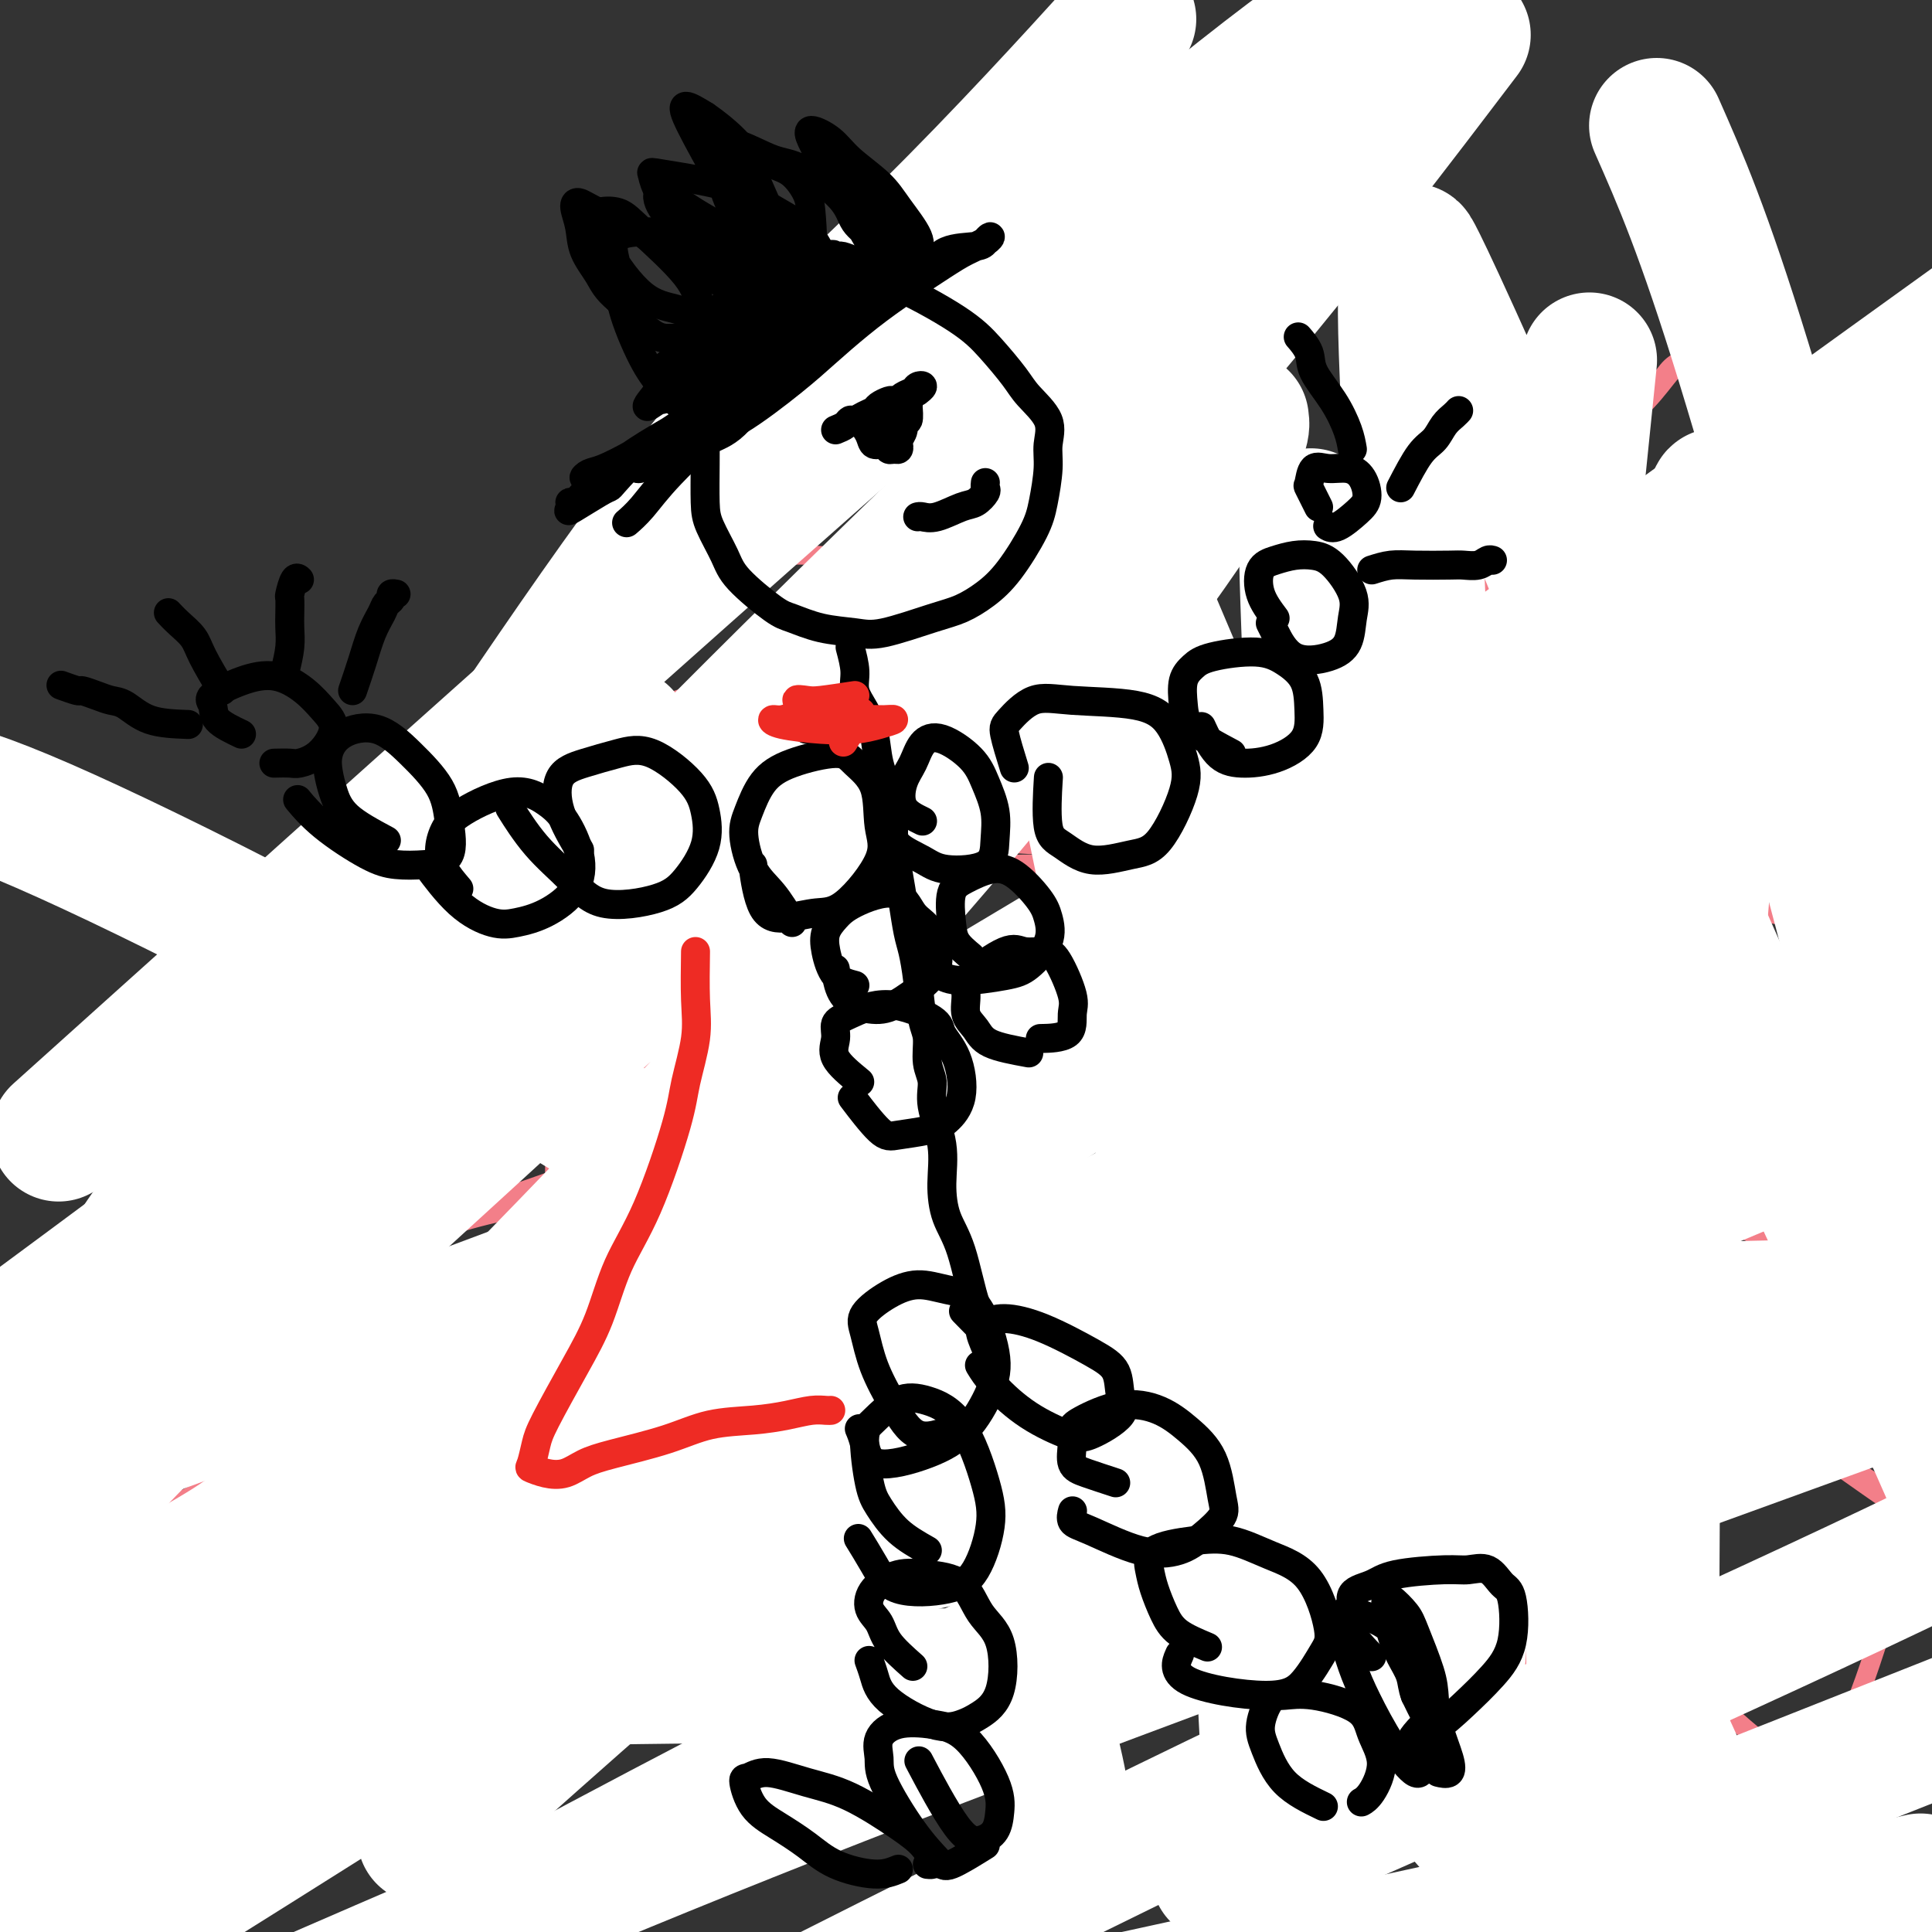
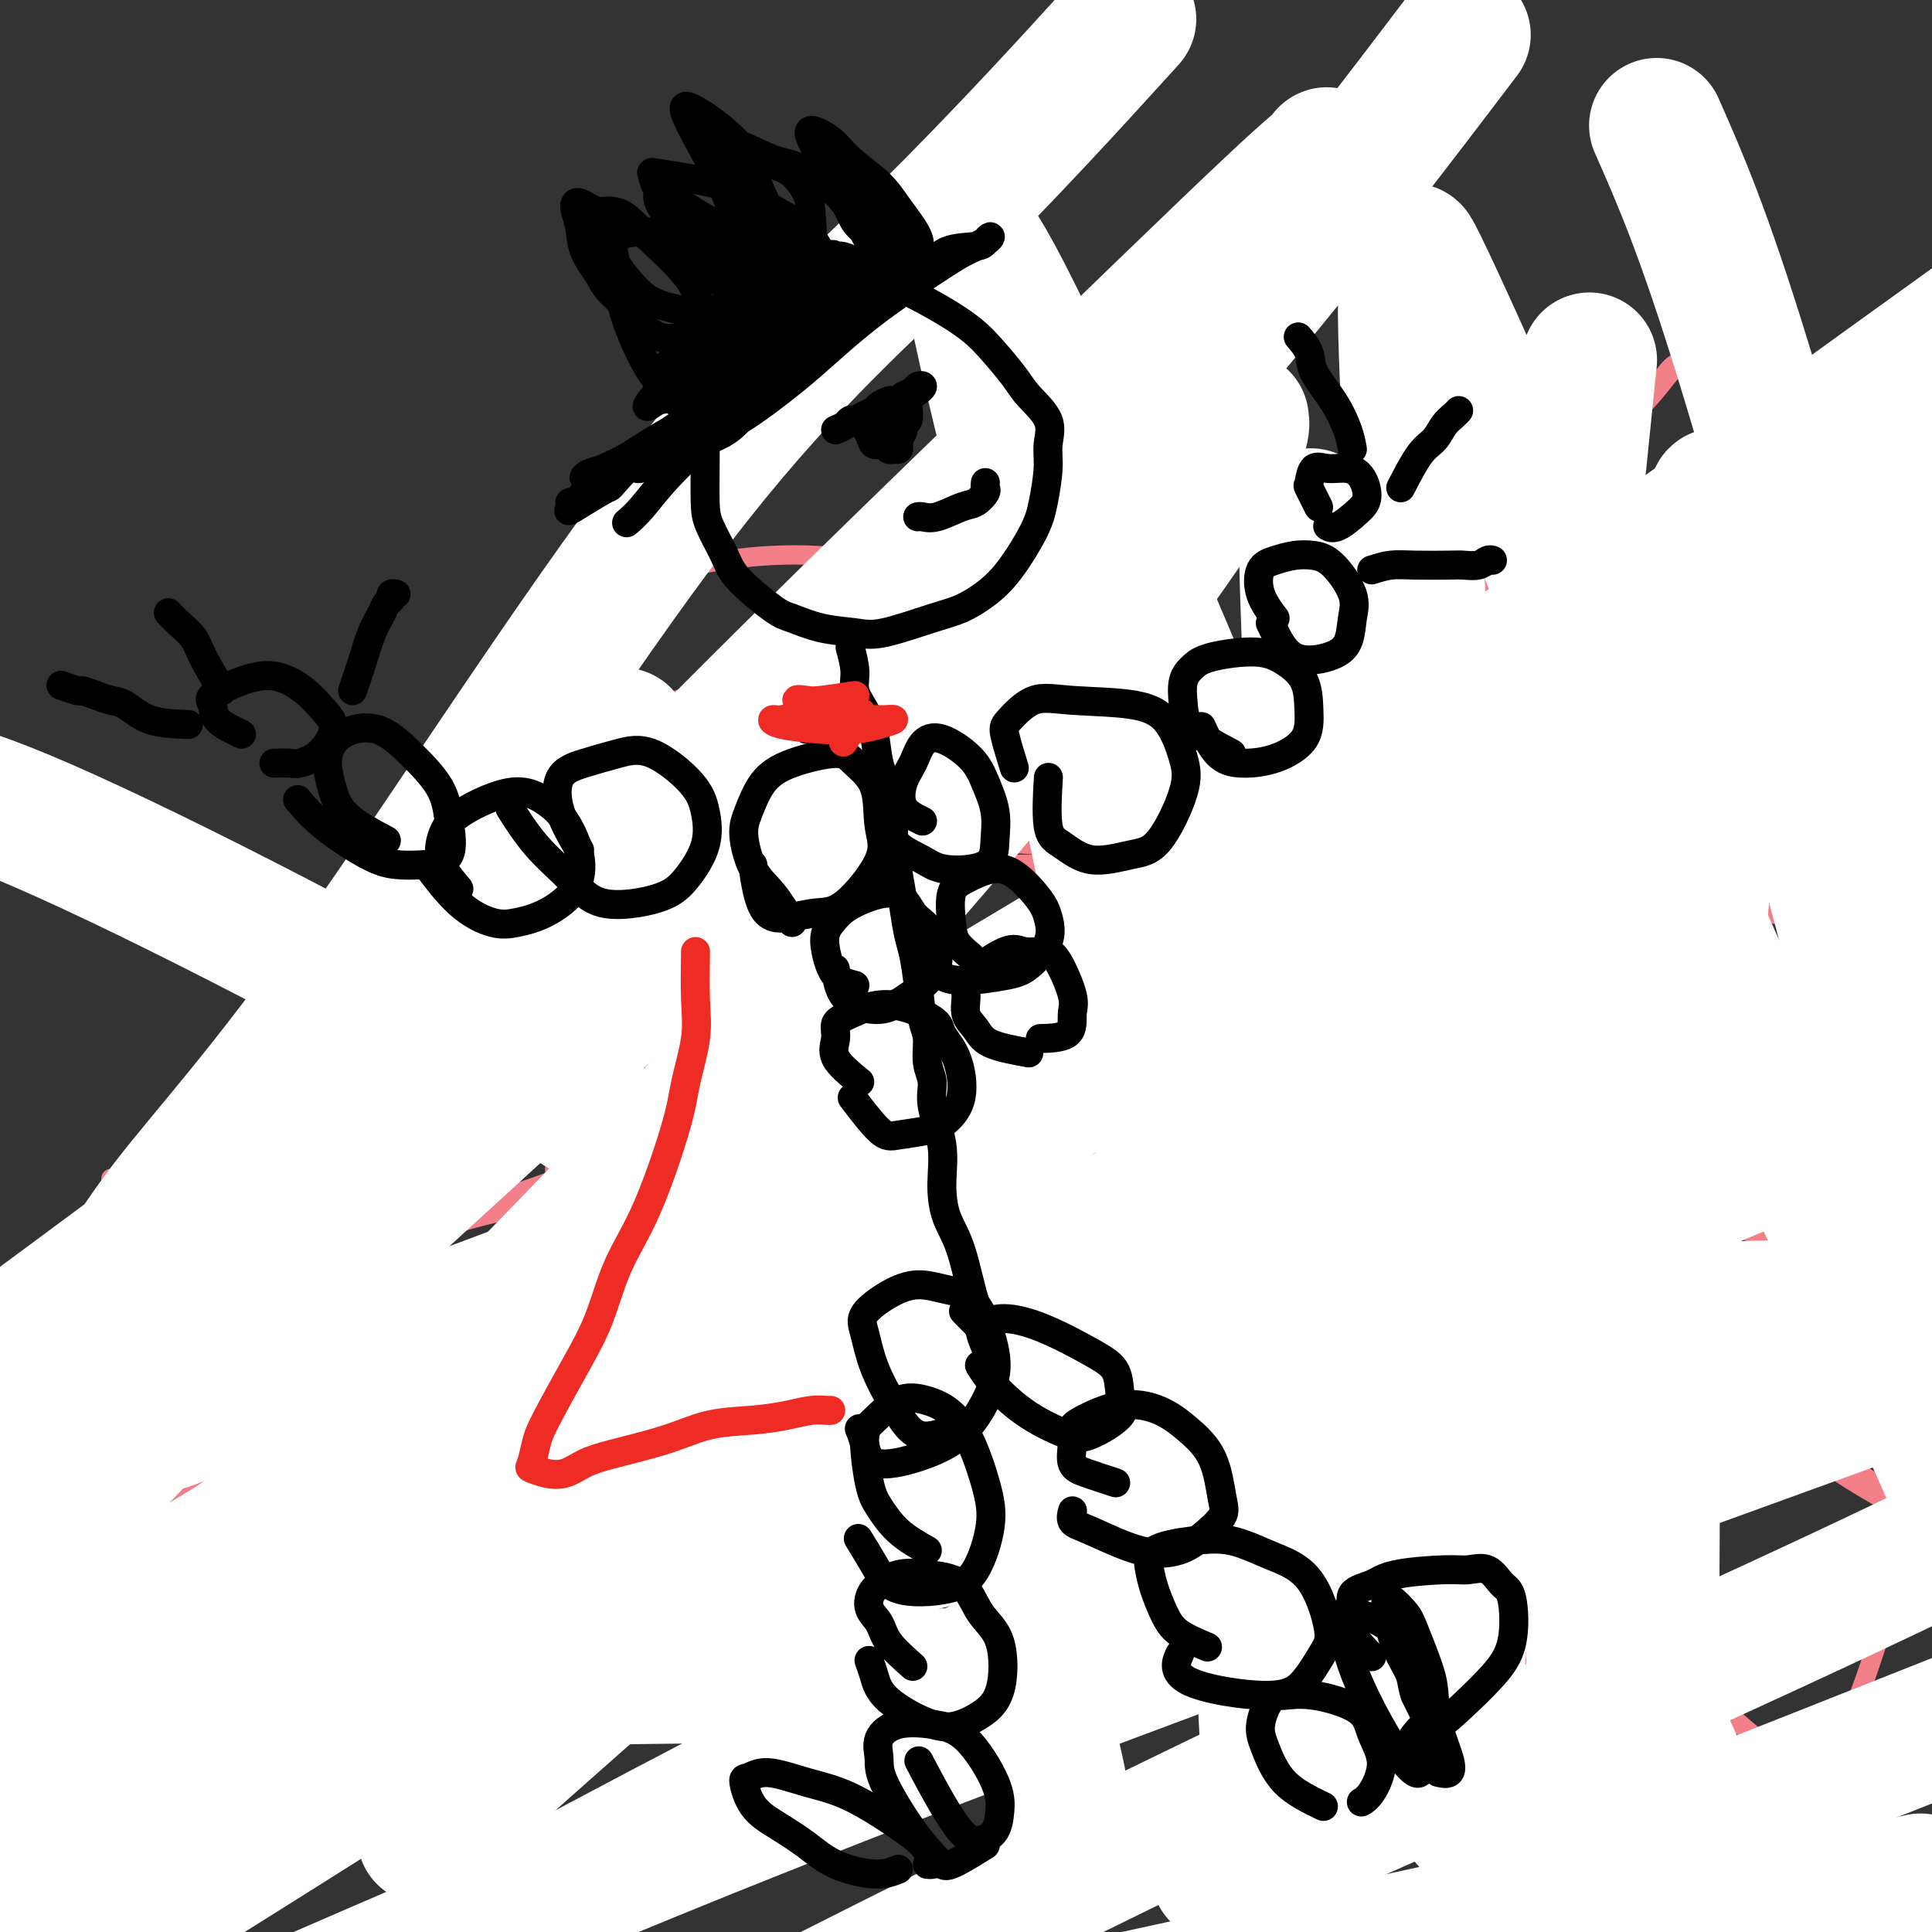
<svg xmlns="http://www.w3.org/2000/svg" viewBox="0 0 400 400" version="1.1">
  <rect x="0" y="0" width="400" height="400" fill="#333333" stroke="none" />
  <g fill="none" stroke="#F37F89" stroke-width="4" stroke-linecap="round" stroke-linejoin="round">
    <path d="M246,217c6.619,5.179 13.238,10.357 21,16c7.762,5.643 16.667,11.750 26,19c9.333,7.250 19.095,15.643 23,19c3.905,3.357 1.952,1.679 0,0" />
    <path d="M249,220c1.691,1.550 3.383,3.100 8,6c4.617,2.900 12.160,7.149 23,15c10.840,7.851 24.976,19.303 35,27c10.024,7.697 15.934,11.641 22,16c6.066,4.359 12.287,9.135 18,13c5.713,3.865 10.918,6.819 13,8c2.082,1.181 1.041,0.591 0,0" />
    <path d="M248,215c0.916,0.043 1.831,0.086 5,1c3.169,0.914 8.590,2.701 14,5c5.410,2.299 10.809,5.112 21,10c10.191,4.888 25.172,11.853 35,17c9.828,5.147 14.501,8.476 20,12c5.499,3.524 11.825,7.244 17,11c5.175,3.756 9.201,7.550 12,10c2.799,2.450 4.371,3.557 5,4c0.629,0.443 0.314,0.221 0,0" />
    <path d="M249,215c1.691,-0.907 3.383,-1.814 5,-2c1.617,-0.186 3.160,0.351 6,1c2.840,0.649 6.979,1.412 18,5c11.021,3.588 28.926,10.002 41,15c12.074,4.998 18.318,8.580 25,12c6.682,3.420 13.801,6.680 20,10c6.199,3.320 11.477,6.702 15,9c3.523,2.298 5.292,3.514 6,4c0.708,0.486 0.354,0.243 0,0" />
    <path d="M251,211c0.270,-2.025 0.541,-4.050 3,-5c2.459,-0.950 7.107,-0.825 12,-1c4.893,-0.175 10.032,-0.648 22,1c11.968,1.648 30.766,5.419 43,9c12.234,3.581 17.905,6.974 24,10c6.095,3.026 12.614,5.687 18,8c5.386,2.313 9.640,4.280 13,6c3.360,1.720 5.828,3.194 7,4c1.172,0.806 1.049,0.945 1,1c-0.049,0.055 -0.025,0.028 0,0" />
    <path d="M254,200c2.525,-1.178 5.049,-2.356 8,-3c2.951,-0.644 6.328,-0.752 16,0c9.672,0.752 25.638,2.366 37,4c11.362,1.634 18.121,3.289 25,5c6.879,1.711 13.879,3.478 20,5c6.121,1.522 11.362,2.800 16,4c4.638,1.200 8.672,2.323 12,3c3.328,0.677 5.951,0.908 7,1c1.049,0.092 0.525,0.046 0,0" />
    <path d="M274,187c1.446,-0.733 2.892,-1.466 6,-2c3.108,-0.534 7.879,-0.871 14,-1c6.121,-0.129 13.592,-0.052 21,0c7.408,0.052 14.753,0.077 24,1c9.247,0.923 20.396,2.742 27,4c6.604,1.258 8.663,1.954 11,3c2.337,1.046 4.954,2.442 6,3c1.046,0.558 0.523,0.279 0,0" />
    <path d="M273,175c1.937,-1.750 3.874,-3.499 6,-5c2.126,-1.501 4.441,-2.752 11,-5c6.559,-2.248 17.361,-5.493 25,-7c7.639,-1.507 12.117,-1.276 22,-2c9.883,-0.724 25.173,-2.404 32,-3c6.827,-0.596 5.191,-0.108 9,0c3.809,0.108 13.064,-0.163 17,0c3.936,0.163 2.553,0.761 2,1c-0.553,0.239 -0.277,0.120 0,0" />
    <path d="M283,175c4.390,-2.081 8.780,-4.163 13,-7c4.220,-2.837 8.272,-6.430 13,-10c4.728,-3.570 10.134,-7.117 16,-11c5.866,-3.883 12.192,-8.102 18,-12c5.808,-3.898 11.098,-7.475 17,-12c5.902,-4.525 12.417,-9.996 17,-14c4.583,-4.004 7.234,-6.539 9,-8c1.766,-1.461 2.647,-1.846 3,-2c0.353,-0.154 0.176,-0.077 0,0" />
    <path d="M258,178c3.825,-3.716 7.649,-7.433 11,-11c3.351,-3.567 6.228,-6.985 11,-11c4.772,-4.015 11.438,-8.627 17,-13c5.562,-4.373 10.022,-8.506 18,-15c7.978,-6.494 19.476,-15.348 27,-21c7.524,-5.652 11.074,-8.103 15,-11c3.926,-2.897 8.228,-6.240 11,-8c2.772,-1.760 4.016,-1.935 5,-2c0.984,-0.065 1.710,-0.018 2,0c0.290,0.018 0.145,0.009 0,0" />
    <path d="M280,188c0.373,-0.605 0.746,-1.211 4,-5c3.254,-3.789 9.390,-10.762 15,-16c5.610,-5.238 10.695,-8.743 17,-13c6.305,-4.257 13.830,-9.268 21,-14c7.170,-4.732 13.984,-9.186 20,-13c6.016,-3.814 11.235,-6.988 18,-11c6.765,-4.012 15.076,-8.860 20,-11c4.924,-2.140 6.462,-1.570 8,-1" />
    <path d="M297,183c2.613,-1.945 5.227,-3.889 9,-6c3.773,-2.111 8.707,-4.387 14,-6c5.293,-1.613 10.946,-2.562 18,-4c7.054,-1.438 15.509,-3.365 22,-5c6.491,-1.635 11.017,-2.979 18,-4c6.983,-1.021 16.424,-1.720 21,-2c4.576,-0.280 4.288,-0.140 4,0" />
    <path d="M296,179c9.115,-1.088 18.230,-2.175 27,-2c8.770,0.175 17.196,1.614 26,3c8.804,1.386 17.986,2.719 24,4c6.014,1.281 8.861,2.509 10,3c1.139,0.491 0.569,0.246 0,0" />
    <path d="M273,209c3.718,-1.130 7.435,-2.261 12,-2c4.565,0.261 9.977,1.912 21,4c11.023,2.088 27.656,4.611 39,7c11.344,2.389 17.400,4.643 22,6c4.600,1.357 7.743,1.816 9,2c1.257,0.184 0.629,0.092 0,0" />
    <path d="M281,220c2.082,1.433 4.164,2.867 7,4c2.836,1.133 6.426,1.967 12,4c5.574,2.033 13.133,5.267 21,8c7.867,2.733 16.041,4.967 28,10c11.959,5.033 27.703,12.867 34,16c6.297,3.133 3.149,1.567 0,0" />
    <path d="M278,249c-0.048,-0.366 -0.097,-0.733 6,1c6.097,1.733 18.339,5.565 28,9c9.661,3.435 16.741,6.473 24,10c7.259,3.527 14.698,7.543 21,11c6.302,3.457 11.466,6.354 16,9c4.534,2.646 8.438,5.042 10,6c1.562,0.958 0.781,0.479 0,0" />
    <path d="M275,239c-1.979,-0.871 -3.959,-1.743 -5,-2c-1.041,-0.257 -1.145,0.100 -1,0c0.145,-0.100 0.538,-0.658 3,0c2.462,0.658 6.991,2.532 12,5c5.009,2.468 10.496,5.532 20,11c9.504,5.468 23.025,13.341 32,19c8.975,5.659 13.406,9.105 19,13c5.594,3.895 12.352,8.241 18,12c5.648,3.759 10.185,6.931 15,10c4.815,3.069 9.907,6.034 15,9" />
-     <path d="M300,255c-3.440,-2.266 -6.881,-4.532 -7,-5c-0.119,-0.468 3.082,0.862 7,3c3.918,2.138 8.553,5.084 15,9c6.447,3.916 14.708,8.802 22,13c7.292,4.198 13.617,7.707 23,14c9.383,6.293 21.824,15.369 30,21c8.176,5.631 12.088,7.815 16,10" />
+     <path d="M300,255c-3.440,-2.266 -6.881,-4.532 -7,-5c-0.119,-0.468 3.082,0.862 7,3c6.447,3.916 14.708,8.802 22,13c7.292,4.198 13.617,7.707 23,14c9.383,6.293 21.824,15.369 30,21c8.176,5.631 12.088,7.815 16,10" />
    <path d="M327,256c2.700,1.480 5.400,2.960 10,6c4.600,3.040 11.099,7.640 18,13c6.901,5.360 14.204,11.482 21,17c6.796,5.518 13.085,10.434 19,15c5.915,4.566 11.458,8.783 17,13" />
    <path d="M320,258c-3.573,-2.511 -7.146,-5.022 -11,-7c-3.854,-1.978 -7.989,-3.421 -12,-5c-4.011,-1.579 -7.899,-3.292 -12,-5c-4.101,-1.708 -8.415,-3.411 -14,-4c-5.585,-0.589 -12.440,-0.063 -17,0c-4.560,0.063 -6.827,-0.337 -9,0c-2.173,0.337 -4.254,1.411 -6,2c-1.746,0.589 -3.156,0.694 -4,1c-0.844,0.306 -1.120,0.814 -1,1c0.120,0.186 0.638,0.051 2,0c1.362,-0.051 3.568,-0.017 6,0c2.432,0.017 5.091,0.015 8,0c2.909,-0.015 6.068,-0.045 12,1c5.932,1.045 14.635,3.166 21,5c6.365,1.834 10.390,3.381 12,4c1.610,0.619 0.805,0.309 0,0" />
    <path d="M295,259c-2.781,-0.709 -5.562,-1.418 -12,-3c-6.438,-1.582 -16.533,-4.035 -23,-6c-6.467,-1.965 -9.307,-3.440 -13,-4c-3.693,-0.560 -8.241,-0.204 -11,0c-2.759,0.204 -3.730,0.255 -5,0c-1.270,-0.255 -2.840,-0.815 -2,0c0.840,0.815 4.091,3.005 8,5c3.909,1.995 8.477,3.796 14,6c5.523,2.204 12.002,4.812 18,7c5.998,2.188 11.515,3.958 20,8c8.485,4.042 19.938,10.358 26,14c6.062,3.642 6.732,4.612 7,5c0.268,0.388 0.134,0.194 0,0" />
    <path d="M300,295c-0.888,-0.286 -1.776,-0.572 -9,-5c-7.224,-4.428 -20.785,-12.998 -29,-18c-8.215,-5.002 -11.084,-6.437 -14,-8c-2.916,-1.563 -5.880,-3.255 -7,-4c-1.120,-0.745 -0.397,-0.545 -1,-1c-0.603,-0.455 -2.531,-1.567 2,1c4.531,2.567 15.520,8.811 24,14c8.480,5.189 14.452,9.321 22,14c7.548,4.679 16.673,9.904 25,15c8.327,5.096 15.857,10.064 21,14c5.143,3.936 7.898,6.839 9,8c1.102,1.161 0.551,0.581 0,0" />
    <path d="M316,320c-7.932,-4.738 -15.864,-9.476 -23,-14c-7.136,-4.524 -13.474,-8.834 -20,-13c-6.526,-4.166 -13.238,-8.188 -16,-10c-2.762,-1.812 -1.574,-1.414 0,0c1.574,1.414 3.535,3.844 8,7c4.465,3.156 11.433,7.039 18,11c6.567,3.961 12.731,8.002 23,15c10.269,6.998 24.641,16.953 34,24c9.359,7.047 13.704,11.184 18,15c4.296,3.816 8.544,7.309 12,10c3.456,2.691 6.120,4.578 7,6c0.880,1.422 -0.023,2.377 -2,2c-1.977,-0.377 -5.026,-2.088 -9,-4c-3.974,-1.912 -8.872,-4.025 -15,-7c-6.128,-2.975 -13.486,-6.810 -21,-11c-7.514,-4.190 -15.185,-8.733 -26,-16c-10.815,-7.267 -24.774,-17.256 -33,-23c-8.226,-5.744 -10.719,-7.243 -13,-9c-2.281,-1.757 -4.350,-3.771 -6,-5c-1.650,-1.229 -2.882,-1.672 -1,0c1.882,1.672 6.880,5.461 13,10c6.120,4.539 13.364,9.829 21,15c7.636,5.171 15.664,10.222 23,16c7.336,5.778 13.981,12.284 20,17c6.019,4.716 11.411,7.642 17,11c5.589,3.358 11.373,7.148 14,9c2.627,1.852 2.096,1.764 1,1c-1.096,-0.764 -2.757,-2.206 -5,-4c-2.243,-1.794 -5.070,-3.941 -12,-8c-6.930,-4.059 -17.965,-10.029 -29,-16" />
    <path d="M314,349c-11.729,-6.854 -18.553,-10.489 -26,-15c-7.447,-4.511 -15.518,-9.897 -22,-14c-6.482,-4.103 -11.377,-6.922 -15,-9c-3.623,-2.078 -5.976,-3.413 -7,-4c-1.024,-0.587 -0.719,-0.425 1,1c1.719,1.425 4.854,4.113 10,8c5.146,3.887 12.304,8.973 19,14c6.696,5.027 12.930,9.996 22,17c9.070,7.004 20.976,16.044 28,21c7.024,4.956 9.167,5.828 11,7c1.833,1.172 3.356,2.645 4,3c0.644,0.355 0.408,-0.409 0,-1c-0.408,-0.591 -0.988,-1.009 -6,-4c-5.012,-2.991 -14.457,-8.557 -22,-13c-7.543,-4.443 -13.184,-7.765 -20,-13c-6.816,-5.235 -14.805,-12.384 -22,-18c-7.195,-5.616 -13.594,-9.701 -19,-14c-5.406,-4.299 -9.818,-8.813 -12,-11c-2.182,-2.187 -2.134,-2.046 -1,-1c1.134,1.046 3.354,2.997 7,6c3.646,3.003 8.717,7.060 14,11c5.283,3.940 10.778,7.765 18,14c7.222,6.235 16.170,14.882 22,20c5.830,5.118 8.542,6.709 11,8c2.458,1.291 4.663,2.282 6,3c1.337,0.718 1.808,1.164 0,-1c-1.808,-2.164 -5.893,-6.939 -10,-11c-4.107,-4.061 -8.235,-7.408 -14,-12c-5.765,-4.592 -13.168,-10.429 -20,-16c-6.832,-5.571 -13.095,-10.878 -19,-16c-5.905,-5.122 -11.453,-10.061 -17,-15" />
    <path d="M235,294c-14.339,-13.505 -10.187,-11.767 -9,-11c1.187,0.767 -0.592,0.564 1,2c1.592,1.436 6.555,4.511 11,8c4.445,3.489 8.370,7.393 16,14c7.630,6.607 18.963,15.919 26,22c7.037,6.081 9.778,8.931 13,12c3.222,3.069 6.924,6.356 9,8c2.076,1.644 2.527,1.644 3,2c0.473,0.356 0.967,1.069 -1,-2c-1.967,-3.069 -6.394,-9.920 -11,-15c-4.606,-5.080 -9.389,-8.388 -15,-13c-5.611,-4.612 -12.048,-10.526 -18,-16c-5.952,-5.474 -11.417,-10.506 -17,-17c-5.583,-6.494 -11.284,-14.450 -14,-18c-2.716,-3.550 -2.446,-2.694 -1,-2c1.446,0.694 4.070,1.228 7,4c2.930,2.772 6.167,7.784 10,12c3.833,4.216 8.263,7.635 12,11c3.737,3.365 6.782,6.676 8,8c1.218,1.324 0.609,0.662 0,0" />
    <path d="M253,211c-1.712,0.667 -3.424,1.334 -5,2c-1.576,0.666 -3.018,1.330 -6,2c-2.982,0.670 -7.506,1.347 -11,2c-3.494,0.653 -5.957,1.283 -9,2c-3.043,0.717 -6.666,1.522 -10,2c-3.334,0.478 -6.379,0.629 -11,1c-4.621,0.371 -10.819,0.962 -16,1c-5.181,0.038 -9.345,-0.478 -14,-1c-4.655,-0.522 -9.800,-1.049 -15,-2c-5.200,-0.951 -10.456,-2.327 -15,-3c-4.544,-0.673 -8.377,-0.643 -14,-3c-5.623,-2.357 -13.035,-7.102 -16,-9c-2.965,-1.898 -1.482,-0.949 0,0" />
    <path d="M215,224c-2.505,0.620 -5.010,1.239 -7,2c-1.990,0.761 -3.467,1.662 -5,2c-1.533,0.338 -3.124,0.112 -6,0c-2.876,-0.112 -7.037,-0.111 -10,0c-2.963,0.111 -4.728,0.332 -7,0c-2.272,-0.332 -5.052,-1.216 -8,-2c-2.948,-0.784 -6.063,-1.468 -9,-2c-2.937,-0.532 -5.694,-0.912 -10,-2c-4.306,-1.088 -10.160,-2.884 -14,-4c-3.840,-1.116 -5.666,-1.553 -8,-2c-2.334,-0.447 -5.176,-0.906 -7,-1c-1.824,-0.094 -2.629,0.175 -5,0c-2.371,-0.175 -6.307,-0.794 -9,-1c-2.693,-0.206 -4.143,0.002 -6,0c-1.857,-0.002 -4.120,-0.215 -6,0c-1.880,0.215 -3.377,0.859 -5,1c-1.623,0.141 -3.370,-0.221 -6,1c-2.630,1.221 -6.141,4.024 -9,6c-2.859,1.976 -5.064,3.126 -7,5c-1.936,1.874 -3.601,4.471 -5,6c-1.399,1.529 -2.530,1.988 -4,4c-1.470,2.012 -3.277,5.575 -4,7c-0.723,1.425 -0.361,0.713 0,0" />
    <path d="M135,212c-2.180,-0.089 -4.360,-0.178 -6,0c-1.640,0.178 -2.741,0.624 -5,1c-2.259,0.376 -5.675,0.682 -9,1c-3.325,0.318 -6.559,0.649 -10,1c-3.441,0.351 -7.091,0.721 -12,2c-4.909,1.279 -11.079,3.467 -15,5c-3.921,1.533 -5.594,2.413 -7,3c-1.406,0.587 -2.545,0.882 -3,1c-0.455,0.118 -0.228,0.059 0,0" />
    <path d="M76,225c1.590,-2.110 3.180,-4.221 4,-5c0.820,-0.779 0.870,-0.227 2,-2c1.130,-1.773 3.340,-5.871 5,-9c1.660,-3.129 2.770,-5.290 4,-8c1.230,-2.710 2.580,-5.968 4,-9c1.420,-3.032 2.911,-5.839 4,-8c1.089,-2.161 1.777,-3.676 3,-7c1.223,-3.324 2.981,-8.459 4,-12c1.019,-3.541 1.298,-5.490 2,-8c0.702,-2.510 1.827,-5.580 3,-8c1.173,-2.420 2.394,-4.189 4,-7c1.606,-2.811 3.597,-6.662 5,-9c1.403,-2.338 2.219,-3.162 4,-5c1.781,-1.838 4.529,-4.688 6,-6c1.471,-1.312 1.665,-1.084 2,-1c0.335,0.084 0.810,0.024 1,0c0.190,-0.024 0.095,-0.012 0,0" />
    <path d="M128,122c1.844,-1.208 3.689,-2.415 5,-3c1.311,-0.585 2.089,-0.547 5,-1c2.911,-0.453 7.955,-1.399 12,-2c4.045,-0.601 7.091,-0.859 10,-1c2.909,-0.141 5.683,-0.167 9,0c3.317,0.167 7.179,0.525 10,1c2.821,0.475 4.603,1.066 9,2c4.397,0.934 11.409,2.210 16,3c4.591,0.790 6.762,1.095 10,2c3.238,0.905 7.545,2.412 11,4c3.455,1.588 6.059,3.258 10,6c3.941,2.742 9.218,6.557 13,9c3.782,2.443 6.068,3.514 8,5c1.932,1.486 3.508,3.389 5,5c1.492,1.611 2.898,2.932 4,4c1.102,1.068 1.900,1.884 3,3c1.100,1.116 2.503,2.532 3,3c0.497,0.468 0.089,-0.013 0,0c-0.089,0.013 0.140,0.520 -1,0c-1.140,-0.520 -3.649,-2.067 -6,-3c-2.351,-0.933 -4.542,-1.254 -7,-2c-2.458,-0.746 -5.182,-1.919 -8,-3c-2.818,-1.081 -5.731,-2.069 -9,-3c-3.269,-0.931 -6.895,-1.805 -13,-3c-6.105,-1.195 -14.688,-2.712 -21,-4c-6.312,-1.288 -10.353,-2.347 -15,-3c-4.647,-0.653 -9.899,-0.901 -15,-1c-5.101,-0.099 -10.050,-0.050 -15,0" />
    <path d="M161,140c-8.823,0.784 -15.880,3.245 -21,5c-5.120,1.755 -8.302,2.803 -12,4c-3.698,1.197 -7.913,2.541 -11,4c-3.087,1.459 -5.047,3.032 -8,5c-2.953,1.968 -6.899,4.333 -9,6c-2.101,1.667 -2.357,2.638 -3,3c-0.643,0.362 -1.671,0.115 -2,0c-0.329,-0.115 0.043,-0.100 1,0c0.957,0.100 2.499,0.284 4,0c1.501,-0.284 2.960,-1.035 5,-2c2.040,-0.965 4.660,-2.142 8,-3c3.340,-0.858 7.398,-1.396 11,-2c3.602,-0.604 6.746,-1.272 13,-3c6.254,-1.728 15.618,-4.515 22,-6c6.382,-1.485 9.782,-1.668 14,-2c4.218,-0.332 9.253,-0.813 13,-1c3.747,-0.187 6.205,-0.078 10,1c3.795,1.078 8.926,3.126 12,5c3.074,1.874 4.092,3.574 5,5c0.908,1.426 1.706,2.578 2,4c0.294,1.422 0.083,3.114 0,4c-0.083,0.886 -0.037,0.966 -2,1c-1.963,0.034 -5.935,0.021 -9,0c-3.065,-0.021 -5.222,-0.051 -9,0c-3.778,0.051 -9.178,0.183 -14,0c-4.822,-0.183 -9.066,-0.682 -16,-1c-6.934,-0.318 -16.560,-0.456 -23,0c-6.440,0.456 -9.695,1.508 -13,3c-3.305,1.492 -6.658,3.426 -10,5c-3.342,1.574 -6.671,2.787 -10,4" />
    <path d="M109,179c-6.938,2.872 -7.784,4.054 -9,5c-1.216,0.946 -2.802,1.658 -3,2c-0.198,0.342 0.993,0.315 2,0c1.007,-0.315 1.830,-0.918 5,-2c3.170,-1.082 8.687,-2.644 13,-4c4.313,-1.356 7.423,-2.507 12,-4c4.577,-1.493 10.621,-3.329 17,-5c6.379,-1.671 13.093,-3.177 19,-5c5.907,-1.823 11.007,-3.961 19,-6c7.993,-2.039 18.878,-3.977 26,-5c7.122,-1.023 10.482,-1.130 14,-1c3.518,0.130 7.194,0.496 10,1c2.806,0.504 4.742,1.147 7,3c2.258,1.853 4.838,4.916 6,7c1.162,2.084 0.906,3.189 1,4c0.094,0.811 0.540,1.328 0,2c-0.540,0.672 -2.064,1.498 -4,2c-1.936,0.502 -4.282,0.679 -7,1c-2.718,0.321 -5.808,0.785 -9,1c-3.192,0.215 -6.486,0.183 -11,0c-4.514,-0.183 -10.249,-0.515 -15,-1c-4.751,-0.485 -8.519,-1.123 -15,-1c-6.481,0.123 -15.675,1.007 -22,2c-6.325,0.993 -9.782,2.094 -14,3c-4.218,0.906 -9.196,1.617 -14,3c-4.804,1.383 -9.434,3.440 -13,5c-3.566,1.560 -6.069,2.624 -9,4c-2.931,1.376 -6.289,3.063 -8,4c-1.711,0.937 -1.775,1.125 -1,1c0.775,-0.125 2.387,-0.562 4,-1" />
    <path d="M110,194c3.073,-0.304 9.256,-1.064 14,-2c4.744,-0.936 8.050,-2.047 13,-3c4.950,-0.953 11.546,-1.749 18,-3c6.454,-1.251 12.766,-2.957 19,-4c6.234,-1.043 12.389,-1.423 20,-2c7.611,-0.577 16.677,-1.353 23,-1c6.323,0.353 9.901,1.834 13,3c3.099,1.166 5.717,2.018 8,3c2.283,0.982 4.230,2.095 6,4c1.770,1.905 3.364,4.603 4,6c0.636,1.397 0.315,1.492 0,2c-0.315,0.508 -0.623,1.430 -2,2c-1.377,0.570 -3.824,0.790 -6,1c-2.176,0.210 -4.083,0.410 -10,0c-5.917,-0.410 -15.845,-1.429 -23,-2c-7.155,-0.571 -11.537,-0.694 -17,-1c-5.463,-0.306 -12.009,-0.794 -17,-1c-4.991,-0.206 -8.429,-0.128 -14,1c-5.571,1.128 -13.276,3.308 -18,5c-4.724,1.692 -6.466,2.898 -9,4c-2.534,1.102 -5.858,2.100 -8,3c-2.142,0.900 -3.102,1.703 -4,2c-0.898,0.297 -1.735,0.088 -2,0c-0.265,-0.088 0.043,-0.057 1,0c0.957,0.057 2.563,0.139 5,0c2.437,-0.139 5.706,-0.499 9,-1c3.294,-0.501 6.615,-1.142 13,-2c6.385,-0.858 15.835,-1.931 23,-3c7.165,-1.069 12.044,-2.134 17,-3c4.956,-0.866 9.987,-1.533 15,-2c5.013,-0.467 10.006,-0.733 15,-1" />
    <path d="M216,199c18.517,-1.728 16.809,-0.048 18,1c1.191,1.048 5.283,1.465 8,2c2.717,0.535 4.061,1.190 5,2c0.939,0.810 1.472,1.775 2,2c0.528,0.225 1.050,-0.292 1,0c-0.050,0.292 -0.674,1.391 -2,2c-1.326,0.609 -3.355,0.727 -6,1c-2.645,0.273 -5.907,0.701 -9,1c-3.093,0.299 -6.018,0.468 -13,0c-6.982,-0.468 -18.020,-1.572 -26,-2c-7.980,-0.428 -12.903,-0.181 -18,0c-5.097,0.181 -10.369,0.294 -15,1c-4.631,0.706 -8.623,2.004 -12,3c-3.377,0.996 -6.140,1.691 -9,3c-2.860,1.309 -5.817,3.231 -7,4c-1.183,0.769 -0.591,0.384 0,0" />
    <path d="M142,219c-0.369,0.780 -0.737,1.560 -1,2c-0.263,0.440 -0.420,0.540 -1,1c-0.580,0.460 -1.582,1.280 -3,2c-1.418,0.720 -3.251,1.340 -5,2c-1.749,0.660 -3.413,1.360 -7,3c-3.587,1.640 -9.096,4.220 -13,6c-3.904,1.780 -6.202,2.761 -10,4c-3.798,1.239 -9.095,2.736 -13,4c-3.905,1.264 -6.418,2.297 -12,3c-5.582,0.703 -14.232,1.078 -20,1c-5.768,-0.078 -8.655,-0.609 -12,-1c-3.345,-0.391 -7.150,-0.642 -10,-1c-2.850,-0.358 -4.746,-0.824 -6,-1c-1.254,-0.176 -1.866,-0.062 -3,0c-1.134,0.062 -2.790,0.072 -3,0c-0.210,-0.072 1.028,-0.225 3,0c1.972,0.225 4.679,0.830 7,1c2.321,0.170 4.254,-0.094 7,0c2.746,0.094 6.303,0.547 10,0c3.697,-0.547 7.535,-2.095 11,-3c3.465,-0.905 6.558,-1.168 13,-3c6.442,-1.832 16.235,-5.233 23,-8c6.765,-2.767 10.503,-4.899 15,-7c4.497,-2.101 9.752,-4.171 14,-6c4.248,-1.829 7.490,-3.415 11,-5c3.510,-1.585 7.289,-3.167 9,-4c1.711,-0.833 1.356,-0.916 1,-1" />
-     <path d="M147,208c10.956,-4.713 1.846,-0.995 -3,1c-4.846,1.995 -5.427,2.266 -7,3c-1.573,0.734 -4.137,1.929 -9,4c-4.863,2.071 -12.025,5.018 -18,7c-5.975,1.982 -10.765,3.001 -16,4c-5.235,0.999 -10.916,1.980 -16,3c-5.084,1.020 -9.571,2.079 -15,3c-5.429,0.921 -11.801,1.704 -16,2c-4.199,0.296 -6.223,0.105 -8,0c-1.777,-0.105 -3.305,-0.126 -5,0c-1.695,0.126 -3.557,0.397 -3,0c0.557,-0.397 3.534,-1.461 6,-2c2.466,-0.539 4.422,-0.552 7,-1c2.578,-0.448 5.778,-1.332 9,-2c3.222,-0.668 6.467,-1.122 12,-2c5.533,-0.878 13.354,-2.180 19,-3c5.646,-0.820 9.117,-1.157 13,-2c3.883,-0.843 8.178,-2.190 12,-3c3.822,-0.810 7.170,-1.083 10,-2c2.830,-0.917 5.143,-2.479 8,-3c2.857,-0.521 6.259,-0.002 8,0c1.741,0.002 1.820,-0.513 2,0c0.180,0.513 0.460,2.054 0,3c-0.460,0.946 -1.662,1.298 -4,3c-2.338,1.702 -5.813,4.754 -9,7c-3.187,2.246 -6.086,3.685 -9,5c-2.914,1.315 -5.843,2.507 -9,4c-3.157,1.493 -6.542,3.287 -10,5c-3.458,1.713 -6.988,3.347 -11,5c-4.012,1.653 -8.506,3.327 -13,5" />
    <path d="M72,252c-7.820,3.558 -5.869,2.954 -6,3c-0.131,0.046 -2.345,0.740 -4,1c-1.655,0.260 -2.750,0.084 -5,0c-2.250,-0.084 -5.655,-0.075 -8,0c-2.345,0.075 -3.629,0.215 -5,0c-1.371,-0.215 -2.829,-0.787 -4,-1c-1.171,-0.213 -2.055,-0.068 -3,0c-0.945,0.068 -1.953,0.060 -2,0c-0.047,-0.060 0.865,-0.173 2,0c1.135,0.173 2.492,0.631 4,1c1.508,0.369 3.166,0.650 7,1c3.834,0.350 9.842,0.768 14,1c4.158,0.232 6.466,0.276 10,0c3.534,-0.276 8.295,-0.874 13,-2c4.705,-1.126 9.355,-2.780 14,-4c4.645,-1.220 9.287,-2.004 16,-4c6.713,-1.996 15.497,-5.202 22,-7c6.503,-1.798 10.723,-2.188 15,-3c4.277,-0.812 8.609,-2.045 12,-3c3.391,-0.955 5.839,-1.631 8,-3c2.161,-1.369 4.034,-3.433 5,-5c0.966,-1.567 1.025,-2.639 1,-3c-0.025,-0.361 -0.135,-0.012 -1,0c-0.865,0.012 -2.485,-0.315 -4,0c-1.515,0.315 -2.926,1.270 -7,3c-4.074,1.730 -10.810,4.234 -16,6c-5.190,1.766 -8.834,2.793 -13,4c-4.166,1.207 -8.852,2.594 -13,4c-4.148,1.406 -7.756,2.830 -14,5c-6.244,2.170 -15.122,5.085 -24,8" />
    <path d="M86,254c-16.943,5.244 -13.300,3.352 -15,3c-1.700,-0.352 -8.745,0.834 -14,2c-5.255,1.166 -8.722,2.311 -12,3c-3.278,0.689 -6.366,0.923 -9,1c-2.634,0.077 -4.812,-0.002 -6,0c-1.188,0.002 -1.385,0.086 -1,0c0.385,-0.086 1.352,-0.343 2,-1c0.648,-0.657 0.978,-1.716 4,-3c3.022,-1.284 8.737,-2.794 13,-4c4.263,-1.206 7.075,-2.108 11,-3c3.925,-0.892 8.961,-1.774 14,-3c5.039,-1.226 10.079,-2.796 15,-4c4.921,-1.204 9.722,-2.043 16,-4c6.278,-1.957 14.031,-5.033 19,-7c4.969,-1.967 7.153,-2.824 10,-4c2.847,-1.176 6.356,-2.670 9,-4c2.644,-1.330 4.421,-2.496 7,-4c2.579,-1.504 5.959,-3.345 8,-4c2.041,-0.655 2.743,-0.124 3,0c0.257,0.124 0.069,-0.159 0,0c-0.069,0.159 -0.020,0.760 0,1c0.020,0.240 0.010,0.120 0,0" />
    <path d="M227,233c-2.260,2.867 -4.520,5.733 -6,8c-1.480,2.267 -2.180,3.933 -3,6c-0.820,2.067 -1.759,4.534 -3,7c-1.241,2.466 -2.785,4.930 -4,7c-1.215,2.070 -2.101,3.746 -4,7c-1.899,3.254 -4.811,8.086 -7,12c-2.189,3.914 -3.656,6.909 -6,10c-2.344,3.091 -5.564,6.278 -8,9c-2.436,2.722 -4.088,4.979 -8,9c-3.912,4.021 -10.085,9.804 -15,14c-4.915,4.196 -8.574,6.803 -13,10c-4.426,3.197 -9.620,6.983 -14,10c-4.380,3.017 -7.948,5.265 -15,9c-7.052,3.735 -17.589,8.959 -25,12c-7.411,3.041 -11.698,3.900 -17,6c-5.302,2.100 -11.620,5.440 -17,8c-5.380,2.560 -9.822,4.340 -14,6c-4.178,1.660 -8.091,3.200 -13,5c-4.909,1.800 -10.814,3.860 -14,5c-3.186,1.140 -3.654,1.362 -4,1c-0.346,-0.362 -0.572,-1.306 1,-3c1.572,-1.694 4.940,-4.136 8,-6c3.060,-1.864 5.812,-3.150 9,-5c3.188,-1.850 6.813,-4.264 10,-6c3.187,-1.736 5.937,-2.795 10,-5c4.063,-2.205 9.440,-5.555 13,-8c3.560,-2.445 5.303,-3.984 7,-5c1.697,-1.016 3.349,-1.508 5,-2" />
    <path d="M80,354c9.290,-5.486 5.515,-3.700 4,-3c-1.515,0.700 -0.769,0.316 0,0c0.769,-0.316 1.560,-0.562 0,0c-1.560,0.562 -5.470,1.933 -8,3c-2.530,1.067 -3.679,1.832 -6,3c-2.321,1.168 -5.815,2.740 -9,4c-3.185,1.260 -6.061,2.208 -11,4c-4.939,1.792 -11.939,4.428 -17,6c-5.061,1.572 -8.181,2.081 -12,3c-3.819,0.919 -8.336,2.247 -12,3c-3.664,0.753 -6.475,0.929 -9,1c-2.525,0.071 -4.762,0.035 -7,0" />
    <path d="M1,370c-0.671,0.331 -1.341,0.662 0,0c1.341,-0.662 4.694,-2.318 11,-5c6.306,-2.682 15.564,-6.392 23,-9c7.436,-2.608 13.049,-4.116 19,-7c5.951,-2.884 12.238,-7.146 18,-11c5.762,-3.854 10.998,-7.301 19,-13c8.002,-5.699 18.770,-13.652 26,-19c7.230,-5.348 10.923,-8.093 15,-12c4.077,-3.907 8.537,-8.975 12,-13c3.463,-4.025 5.927,-7.006 8,-9c2.073,-1.994 3.755,-3.003 5,-4c1.245,-0.997 2.055,-1.984 1,-2c-1.055,-0.016 -3.974,0.939 -7,2c-3.026,1.061 -6.160,2.227 -9,4c-2.840,1.773 -5.387,4.154 -11,8c-5.613,3.846 -14.291,9.158 -21,13c-6.709,3.842 -11.449,6.215 -17,9c-5.551,2.785 -11.911,5.984 -18,9c-6.089,3.016 -11.905,5.850 -17,8c-5.095,2.150 -9.469,3.618 -17,6c-7.531,2.382 -18.220,5.680 -25,8c-6.780,2.320 -9.651,3.663 -13,5c-3.349,1.337 -7.174,2.669 -11,4" />
    <path d="M10,324c-2.582,1.234 -5.164,2.468 0,0c5.164,-2.468 18.073,-8.637 27,-13c8.927,-4.363 13.873,-6.919 20,-11c6.127,-4.081 13.434,-9.688 20,-14c6.566,-4.312 12.392,-7.331 22,-14c9.608,-6.669 22.999,-16.989 32,-24c9.001,-7.011 13.614,-10.713 19,-15c5.386,-4.287 11.547,-9.159 17,-13c5.453,-3.841 10.199,-6.649 13,-9c2.801,-2.351 3.657,-4.243 4,-5c0.343,-0.757 0.171,-0.378 0,0" />
    <path d="M148,236c-4.773,3.315 -9.545,6.630 -15,10c-5.455,3.370 -11.592,6.795 -17,10c-5.408,3.205 -10.087,6.190 -15,9c-4.913,2.810 -10.061,5.446 -17,9c-6.939,3.554 -15.669,8.027 -22,11c-6.331,2.973 -10.264,4.446 -15,6c-4.736,1.554 -10.275,3.188 -15,5c-4.725,1.812 -8.636,3.804 -14,6c-5.364,2.196 -12.182,4.598 -19,7" />
    <path d="M2,306c-2.696,0.847 -5.391,1.694 0,0c5.391,-1.694 18.869,-5.928 28,-9c9.131,-3.072 13.915,-4.982 20,-8c6.085,-3.018 13.472,-7.143 21,-11c7.528,-3.857 15.197,-7.446 22,-11c6.803,-3.554 12.739,-7.072 22,-12c9.261,-4.928 21.846,-11.264 31,-16c9.154,-4.736 14.876,-7.870 21,-11c6.124,-3.130 12.651,-6.256 18,-9c5.349,-2.744 9.520,-5.106 15,-8c5.480,-2.894 12.270,-6.319 16,-8c3.730,-1.681 4.400,-1.616 5,-2c0.600,-0.384 1.131,-1.216 1,-1c-0.131,0.216 -0.924,1.482 -2,3c-1.076,1.518 -2.435,3.290 -7,7c-4.565,3.710 -12.335,9.360 -18,14c-5.665,4.640 -9.226,8.270 -14,12c-4.774,3.730 -10.762,7.561 -16,11c-5.238,3.439 -9.727,6.485 -18,12c-8.273,5.515 -20.329,13.500 -29,19c-8.671,5.500 -13.956,8.515 -20,12c-6.044,3.485 -12.847,7.439 -19,11c-6.153,3.561 -11.656,6.730 -16,9c-4.344,2.270 -7.529,3.640 -11,6c-3.471,2.360 -7.227,5.708 -9,7c-1.773,1.292 -1.563,0.527 -1,0c0.563,-0.527 1.479,-0.815 3,-1c1.521,-0.185 3.648,-0.265 9,-3c5.352,-2.735 13.929,-8.125 21,-12c7.071,-3.875 12.634,-6.236 19,-10c6.366,-3.764 13.533,-8.933 21,-14c7.467,-5.067 15.233,-10.034 23,-15" />
    <path d="M138,268c10.486,-6.242 14.700,-7.349 24,-13c9.300,-5.651 23.687,-15.848 33,-22c9.313,-6.152 13.552,-8.260 19,-11c5.448,-2.740 12.104,-6.111 17,-9c4.896,-2.889 8.032,-5.294 11,-7c2.968,-1.706 5.767,-2.713 7,-3c1.233,-0.287 0.901,0.144 0,1c-0.901,0.856 -2.372,2.136 -5,4c-2.628,1.864 -6.415,4.313 -10,7c-3.585,2.687 -6.969,5.612 -14,11c-7.031,5.388 -17.709,13.239 -26,19c-8.291,5.761 -14.195,9.431 -21,14c-6.805,4.569 -14.510,10.035 -21,15c-6.490,4.965 -11.766,9.427 -21,16c-9.234,6.573 -22.427,15.257 -31,21c-8.573,5.743 -12.526,8.546 -17,12c-4.474,3.454 -9.469,7.558 -13,11c-3.531,3.442 -5.598,6.223 -7,8c-1.402,1.777 -2.138,2.550 -2,3c0.138,0.450 1.152,0.577 3,0c1.848,-0.577 4.530,-1.859 8,-4c3.470,-2.141 7.727,-5.142 12,-8c4.273,-2.858 8.561,-5.572 16,-11c7.439,-5.428 18.029,-13.571 26,-20c7.971,-6.429 13.323,-11.143 19,-16c5.677,-4.857 11.678,-9.858 18,-15c6.322,-5.142 12.965,-10.425 18,-15c5.035,-4.575 8.463,-8.443 14,-13c5.537,-4.557 13.183,-9.804 18,-13c4.817,-3.196 6.805,-4.342 8,-5c1.195,-0.658 1.598,-0.829 2,-1" />
    <path d="M223,224c4.646,-3.161 2.262,-1.565 0,1c-2.262,2.565 -4.402,6.098 -7,9c-2.598,2.902 -5.654,5.173 -9,8c-3.346,2.827 -6.982,6.212 -11,10c-4.018,3.788 -8.417,7.981 -12,11c-3.583,3.019 -6.350,4.864 -12,9c-5.650,4.136 -14.182,10.561 -20,15c-5.818,4.439 -8.923,6.891 -13,10c-4.077,3.109 -9.128,6.875 -13,10c-3.872,3.125 -6.565,5.610 -12,10c-5.435,4.390 -13.610,10.685 -19,15c-5.390,4.315 -7.994,6.650 -11,9c-3.006,2.350 -6.413,4.715 -9,7c-2.587,2.285 -4.353,4.489 -6,6c-1.647,1.511 -3.176,2.330 -4,3c-0.824,0.670 -0.942,1.192 -1,1c-0.058,-0.192 -0.054,-1.098 1,-2c1.054,-0.902 3.158,-1.800 5,-3c1.842,-1.200 3.421,-2.702 8,-6c4.579,-3.298 12.156,-8.392 18,-13c5.844,-4.608 9.954,-8.731 15,-13c5.046,-4.269 11.029,-8.684 17,-14c5.971,-5.316 11.932,-11.532 18,-17c6.068,-5.468 12.243,-10.189 21,-18c8.757,-7.811 20.095,-18.713 28,-26c7.905,-7.287 12.377,-10.958 17,-15c4.623,-4.042 9.396,-8.456 13,-12c3.604,-3.544 6.038,-6.218 8,-8c1.962,-1.782 3.451,-2.672 4,-3c0.549,-0.328 0.157,-0.094 -1,1c-1.157,1.094 -3.078,3.047 -5,5" />
    <path d="M231,214c-2.578,2.357 -6.021,5.251 -9,8c-2.979,2.749 -5.492,5.354 -11,11c-5.508,5.646 -14.010,14.335 -20,21c-5.990,6.665 -9.468,11.308 -14,17c-4.532,5.692 -10.119,12.434 -15,18c-4.881,5.566 -9.056,9.955 -15,18c-5.944,8.045 -13.658,19.745 -19,27c-5.342,7.255 -8.312,10.066 -11,14c-2.688,3.934 -5.094,8.993 -7,12c-1.906,3.007 -3.313,3.964 -4,5c-0.687,1.036 -0.655,2.151 0,2c0.655,-0.151 1.933,-1.569 4,-3c2.067,-1.431 4.923,-2.876 8,-5c3.077,-2.124 6.375,-4.926 10,-8c3.625,-3.074 7.577,-6.419 14,-12c6.423,-5.581 15.316,-13.399 22,-19c6.684,-5.601 11.159,-8.984 16,-13c4.841,-4.016 10.048,-8.666 15,-13c4.952,-4.334 9.649,-8.351 14,-12c4.351,-3.649 8.354,-6.931 13,-11c4.646,-4.069 9.933,-8.926 13,-12c3.067,-3.074 3.915,-4.365 5,-5c1.085,-0.635 2.407,-0.614 3,-1c0.593,-0.386 0.456,-1.181 -1,0c-1.456,1.181 -4.232,4.337 -7,7c-2.768,2.663 -5.528,4.834 -9,8c-3.472,3.166 -7.657,7.326 -12,12c-4.343,4.674 -8.845,9.861 -13,14c-4.155,4.139 -7.965,7.230 -14,13c-6.035,5.770 -14.296,14.220 -20,20c-5.704,5.780 -8.852,8.890 -12,12" />
    <path d="M155,339c-15.386,15.465 -9.852,11.126 -9,11c0.852,-0.126 -2.979,3.960 -5,6c-2.021,2.040 -2.234,2.032 -2,2c0.234,-0.032 0.913,-0.089 2,-1c1.087,-0.911 2.582,-2.676 5,-5c2.418,-2.324 5.758,-5.207 9,-8c3.242,-2.793 6.385,-5.494 12,-11c5.615,-5.506 13.701,-13.815 20,-20c6.299,-6.185 10.810,-10.245 16,-15c5.190,-4.755 11.059,-10.206 16,-15c4.941,-4.794 8.954,-8.933 15,-15c6.046,-6.067 14.124,-14.063 19,-19c4.876,-4.937 6.550,-6.814 9,-9c2.450,-2.186 5.678,-4.680 8,-7c2.322,-2.320 3.740,-4.467 5,-6c1.260,-1.533 2.364,-2.451 3,-4c0.636,-1.549 0.806,-3.729 1,-5c0.194,-1.271 0.413,-1.635 0,-2c-0.413,-0.365 -1.459,-0.732 -2,-1c-0.541,-0.268 -0.576,-0.435 -1,-1c-0.424,-0.565 -1.238,-1.526 -2,-3c-0.762,-1.474 -1.472,-3.461 -2,-5c-0.528,-1.539 -0.872,-2.629 -1,-4c-0.128,-1.371 -0.038,-3.024 0,-4c0.038,-0.976 0.023,-1.273 0,-2c-0.023,-0.727 -0.055,-1.882 0,-3c0.055,-1.118 0.197,-2.200 0,-3c-0.197,-0.800 -0.733,-1.317 -1,-2c-0.267,-0.683 -0.264,-1.530 -1,-3c-0.736,-1.470 -2.210,-3.563 -3,-5c-0.790,-1.437 -0.895,-2.219 -1,-3" />
    <path d="M265,177c-2.399,-7.590 -1.898,-3.566 -2,-3c-0.102,0.566 -0.808,-2.328 -1,-4c-0.192,-1.672 0.129,-2.122 0,-4c-0.129,-1.878 -0.707,-5.183 0,-7c0.707,-1.817 2.699,-2.147 4,-3c1.301,-0.853 1.909,-2.231 3,-3c1.091,-0.769 2.664,-0.930 5,-2c2.336,-1.070 5.436,-3.050 8,-5c2.564,-1.950 4.593,-3.869 7,-6c2.407,-2.131 5.194,-4.472 8,-7c2.806,-2.528 5.632,-5.241 8,-8c2.368,-2.759 4.279,-5.564 8,-10c3.721,-4.436 9.252,-10.501 13,-15c3.748,-4.499 5.712,-7.430 8,-10c2.288,-2.570 4.899,-4.777 7,-7c2.101,-2.223 3.692,-4.461 5,-6c1.308,-1.539 2.332,-2.377 3,-3c0.668,-0.623 0.978,-1.029 1,-1c0.022,0.029 -0.245,0.492 -1,1c-0.755,0.508 -1.999,1.059 -3,2c-1.001,0.941 -1.761,2.271 -4,5c-2.239,2.729 -5.959,6.858 -9,10c-3.041,3.142 -5.405,5.296 -8,8c-2.595,2.704 -5.422,5.956 -8,9c-2.578,3.044 -4.907,5.878 -9,10c-4.093,4.122 -9.952,9.531 -14,13c-4.048,3.469 -6.286,4.999 -9,7c-2.714,2.001 -5.903,4.475 -9,7c-3.097,2.525 -6.103,5.103 -9,7c-2.897,1.897 -5.685,3.113 -9,5c-3.315,1.887 -7.158,4.443 -11,7" />
    <path d="M247,164c-8.597,5.697 -6.589,3.439 -7,3c-0.411,-0.439 -3.241,0.941 -5,2c-1.759,1.059 -2.447,1.797 -4,2c-1.553,0.203 -3.971,-0.128 -5,0c-1.029,0.128 -0.668,0.714 -1,1c-0.332,0.286 -1.357,0.273 -2,0c-0.643,-0.273 -0.904,-0.804 -1,-1c-0.096,-0.196 -0.027,-0.056 0,0c0.027,0.056 0.014,0.028 0,0" />
    <path d="M115,153c-1.771,2.452 -3.542,4.905 -5,7c-1.458,2.095 -2.603,3.833 -5,8c-2.397,4.167 -6.046,10.761 -9,16c-2.954,5.239 -5.212,9.121 -8,14c-2.788,4.879 -6.107,10.754 -9,16c-2.893,5.246 -5.361,9.864 -8,14c-2.639,4.136 -5.450,7.791 -9,13c-3.550,5.209 -7.839,11.974 -11,16c-3.161,4.026 -5.193,5.314 -7,7c-1.807,1.686 -3.388,3.771 -5,5c-1.612,1.229 -3.253,1.602 -4,2c-0.747,0.398 -0.599,0.822 0,0c0.599,-0.822 1.651,-2.890 3,-5c1.349,-2.110 2.996,-4.262 5,-7c2.004,-2.738 4.364,-6.063 7,-9c2.636,-2.937 5.546,-5.486 10,-10c4.454,-4.514 10.450,-10.993 15,-16c4.550,-5.007 7.652,-8.542 11,-12c3.348,-3.458 6.943,-6.838 10,-10c3.057,-3.162 5.578,-6.107 8,-10c2.422,-3.893 4.746,-8.733 6,-11c1.254,-2.267 1.438,-1.960 1,-2c-0.438,-0.040 -1.498,-0.425 -3,0c-1.502,0.425 -3.444,1.660 -5,3c-1.556,1.340 -2.724,2.783 -6,6c-3.276,3.217 -8.660,8.207 -13,12c-4.340,3.793 -7.638,6.388 -11,10c-3.362,3.612 -6.790,8.242 -10,12c-3.210,3.758 -6.203,6.645 -10,11c-3.797,4.355 -8.399,10.177 -13,16" />
    <path d="M40,249c-6.478,7.451 -6.174,6.577 -7,7c-0.826,0.423 -2.781,2.142 -4,3c-1.219,0.858 -1.703,0.856 -1,0c0.703,-0.856 2.592,-2.566 4,-4c1.408,-1.434 2.336,-2.592 4,-4c1.664,-1.408 4.064,-3.068 6,-5c1.936,-1.932 3.407,-4.138 6,-7c2.593,-2.862 6.306,-6.382 9,-9c2.694,-2.618 4.368,-4.336 6,-6c1.632,-1.664 3.221,-3.275 5,-5c1.779,-1.725 3.748,-3.566 5,-5c1.252,-1.434 1.787,-2.463 3,-3c1.213,-0.537 3.105,-0.581 4,0c0.895,0.581 0.794,1.788 1,4c0.206,2.212 0.719,5.430 1,8c0.281,2.570 0.330,4.492 0,10c-0.330,5.508 -1.041,14.601 -2,21c-0.959,6.399 -2.168,10.105 -3,15c-0.832,4.895 -1.289,10.978 -2,17c-0.711,6.022 -1.677,11.984 -2,17c-0.323,5.016 -0.003,9.085 0,13c0.003,3.915 -0.310,7.676 0,9c0.310,1.324 1.242,0.211 2,-2c0.758,-2.211 1.342,-5.519 2,-9c0.658,-3.481 1.392,-7.136 3,-16c1.608,-8.864 4.091,-22.936 6,-33c1.909,-10.064 3.244,-16.120 5,-24c1.756,-7.880 3.934,-17.583 6,-26c2.066,-8.417 4.019,-15.548 6,-22c1.981,-6.452 3.991,-12.226 6,-18" />
    <path d="M109,175c6.804,-25.509 5.816,-14.281 6,-10c0.184,4.281 1.542,1.615 2,3c0.458,1.385 0.017,6.823 0,11c-0.017,4.177 0.390,7.095 0,17c-0.390,9.905 -1.576,26.796 -2,40c-0.424,13.204 -0.086,22.719 0,33c0.086,10.281 -0.080,21.328 0,31c0.080,9.672 0.405,17.969 1,24c0.595,6.031 1.459,9.797 2,10c0.541,0.203 0.761,-3.158 1,-8c0.239,-4.842 0.499,-11.165 1,-19c0.501,-7.835 1.243,-17.181 2,-26c0.757,-8.819 1.529,-17.109 4,-32c2.471,-14.891 6.639,-36.382 10,-51c3.361,-14.618 5.913,-22.364 9,-31c3.087,-8.636 6.709,-18.163 10,-25c3.291,-6.837 6.252,-10.983 9,-14c2.748,-3.017 5.282,-4.904 7,-1c1.718,3.904 2.621,13.600 3,22c0.379,8.400 0.233,15.506 0,25c-0.233,9.494 -0.552,21.377 -1,32c-0.448,10.623 -1.024,19.988 -2,36c-0.976,16.012 -2.351,38.673 -3,53c-0.649,14.327 -0.571,20.319 -1,26c-0.429,5.681 -1.365,11.050 -2,13c-0.635,1.950 -0.968,0.483 -1,-2c-0.032,-2.483 0.237,-5.980 0,-16c-0.237,-10.020 -0.981,-26.562 0,-39c0.981,-12.438 3.687,-20.772 6,-31c2.313,-10.228 4.232,-22.351 7,-33c2.768,-10.649 6.384,-19.825 10,-29" />
    <path d="M187,184c4.903,-10.253 12.162,-21.385 17,-27c4.838,-5.615 7.256,-5.713 10,-5c2.744,0.713 5.816,2.236 8,7c2.184,4.764 3.482,12.767 5,20c1.518,7.233 3.256,13.695 6,28c2.744,14.305 6.495,36.454 9,52c2.505,15.546 3.764,24.491 6,34c2.236,9.509 5.450,19.583 8,27c2.550,7.417 4.438,12.177 7,12c2.562,-0.177 5.799,-5.291 8,-12c2.201,-6.709 3.367,-15.012 5,-25c1.633,-9.988 3.735,-21.659 6,-34c2.265,-12.341 4.695,-25.352 7,-37c2.305,-11.648 4.485,-21.934 9,-37c4.515,-15.066 11.365,-34.914 16,-47c4.635,-12.086 7.056,-16.411 10,-20c2.944,-3.589 6.411,-6.443 9,-8c2.589,-1.557 4.299,-1.817 6,5c1.701,6.817 3.391,20.710 4,32c0.609,11.290 0.136,19.977 0,31c-0.136,11.023 0.064,24.381 0,38c-0.064,13.619 -0.394,27.500 0,40c0.394,12.500 1.510,23.618 3,40c1.490,16.382 3.355,38.027 5,51c1.645,12.973 3.072,17.273 5,21c1.928,3.727 4.357,6.881 6,9c1.643,2.119 2.501,3.203 5,1c2.499,-2.203 6.639,-7.694 10,-13c3.361,-5.306 5.943,-10.429 9,-19c3.057,-8.571 6.588,-20.592 9,-29c2.412,-8.408 3.706,-13.204 5,-18" />
  </g>
  <g fill="none" stroke="#FFFFFF" stroke-width="28" stroke-linecap="round" stroke-linejoin="round">
    <path d="M230,8c3.185,-3.507 6.371,-7.014 0,0c-6.371,7.014 -22.297,24.548 -38,40c-15.703,15.452 -31.182,28.823 -52,56c-20.818,27.177 -46.974,68.161 -66,95c-19.026,26.839 -30.921,39.534 -39,50c-8.079,10.466 -12.340,18.704 -15,23c-2.660,4.296 -3.717,4.650 -4,5c-0.283,0.350 0.210,0.697 0,1c-0.210,0.303 -1.121,0.561 1,0c2.121,-0.561 7.276,-1.940 12,-7c4.724,-5.060 9.017,-13.801 19,-27c9.983,-13.199 25.657,-30.855 39,-46c13.343,-15.145 24.355,-27.778 31,-35c6.645,-7.222 8.923,-9.031 10,-10c1.077,-0.969 0.951,-1.097 1,0c0.049,1.097 0.271,3.418 -4,13c-4.271,9.582 -13.034,26.426 -27,47c-13.966,20.574 -33.133,44.878 -53,67c-19.867,22.122 -40.433,42.061 -61,62" />
    <path d="M24,289c-7.477,8.483 -14.954,16.966 0,0c14.954,-16.966 52.339,-59.381 88,-97c35.661,-37.619 69.598,-70.441 96,-96c26.402,-25.559 45.268,-43.853 55,-53c9.732,-9.147 10.329,-9.146 11,-10c0.671,-0.854 1.415,-2.563 -1,3c-2.415,5.563 -7.987,18.398 -23,37c-15.013,18.602 -39.465,42.970 -70,69c-30.535,26.030 -67.153,53.723 -105,82c-37.847,28.277 -76.924,57.139 -116,86" />
-     <path d="M33,216c-18.089,16.267 -36.178,32.533 0,0c36.178,-32.533 126.622,-113.867 179,-159c52.378,-45.133 66.689,-54.067 81,-63" />
    <path d="M297,15c5.132,-6.745 10.265,-13.490 0,0c-10.265,13.490 -35.927,47.214 -67,82c-31.073,34.786 -67.558,70.635 -107,109c-39.442,38.365 -81.841,79.247 -117,113c-35.159,33.753 -63.080,60.376 -91,87" />
    <path d="M4,320c-9.981,9.034 -19.962,18.068 0,0c19.962,-18.068 69.866,-63.237 112,-102c42.134,-38.763 76.497,-71.119 99,-92c22.503,-20.881 33.144,-30.287 38,-35c4.856,-4.713 3.925,-4.732 4,-4c0.075,0.732 1.154,2.217 -7,15c-8.154,12.783 -25.541,36.865 -51,67c-25.459,30.135 -58.988,66.324 -95,103c-36.012,36.676 -74.506,73.838 -113,111" />
    <path d="M105,289c-16.267,12.044 -32.533,24.089 0,0c32.533,-24.089 113.867,-84.311 179,-132c65.133,-47.689 114.067,-82.844 163,-118" />
    <path d="M293,219c19.311,-10.378 38.622,-20.756 0,0c-38.622,20.756 -135.178,72.644 -213,115c-77.822,42.356 -136.911,75.178 -196,108" />
    <path d="M173,225c-16.644,9.978 -33.289,19.956 0,0c33.289,-19.956 116.511,-69.844 169,-100c52.489,-30.156 74.244,-40.578 96,-51" />
    <path d="M369,151c11.482,-9.857 22.964,-19.714 0,0c-22.964,19.714 -80.375,69.000 -138,112c-57.625,43.000 -115.464,79.714 -178,119c-62.536,39.286 -129.768,81.143 -197,123" />
    <path d="M23,356c-16.018,10.744 -32.036,21.488 0,0c32.036,-21.488 112.125,-75.208 182,-120c69.875,-44.792 129.536,-80.655 169,-106c39.464,-25.345 58.732,-40.173 78,-55" />
    <path d="M367,163c10.778,-9.378 21.556,-18.756 0,0c-21.556,18.756 -75.444,65.644 -153,117c-77.556,51.356 -178.778,107.178 -280,163" />
    <path d="M159,325c-22.800,9.333 -45.600,18.667 0,0c45.600,-18.667 159.600,-65.333 234,-97c74.400,-31.667 109.200,-48.333 144,-65" />
    <path d="M314,290c15.444,-7.533 30.889,-15.067 0,0c-30.889,15.067 -108.111,52.733 -177,89c-68.889,36.267 -129.444,71.133 -190,106" />
    <path d="M312,317c-12.500,5.500 -25.000,11.000 0,0c25.000,-11.000 87.500,-38.500 150,-66" />
    <path d="M290,355c4.800,-2.200 9.600,-4.400 0,0c-9.600,4.400 -33.600,15.400 -85,41c-51.400,25.600 -130.200,65.800 -209,106" />
    <path d="M368,371c-12.000,4.750 -24.000,9.500 0,0c24.000,-9.500 84.000,-33.250 144,-57" />
    <path d="M339,391c12.583,-2.750 25.167,-5.500 0,0c-25.167,5.500 -88.083,19.250 -151,33" />
    <path d="M96,373c-6.978,6.234 -13.955,12.469 0,0c13.955,-12.469 48.844,-43.641 83,-72c34.156,-28.359 67.581,-53.904 102,-79c34.419,-25.096 69.834,-49.742 91,-64c21.166,-14.258 28.083,-18.129 35,-22" />
    <path d="M360,162c6.071,-3.238 12.143,-6.476 0,0c-12.143,6.476 -42.500,22.667 -104,48c-61.500,25.333 -154.143,59.810 -209,80c-54.857,20.190 -71.929,26.095 -89,32" />
    <path d="M89,303c-11.810,2.488 -23.619,4.976 0,0c23.619,-4.976 82.667,-17.417 136,-24c53.333,-6.583 100.952,-7.310 133,-8c32.048,-0.690 48.524,-1.345 65,-2" />
    <path d="M371,295c16.689,-6.044 33.378,-12.089 0,0c-33.378,12.089 -116.822,42.311 -176,65c-59.178,22.689 -94.089,37.844 -129,53" />
    <path d="M384,395c-2.750,0.750 -5.500,1.500 0,0c5.500,-1.500 19.250,-5.250 33,-9" />
    <path d="M391,391c5.750,-1.333 11.500,-2.667 0,0c-11.500,2.667 -40.250,9.333 -69,16" />
    <path d="M266,382c-11.867,5.222 -23.733,10.444 0,0c23.733,-10.444 83.067,-36.556 126,-57c42.933,-20.444 69.467,-35.222 96,-50" />
    <path d="M399,274c18.533,-3.969 37.066,-7.939 0,0c-37.066,7.939 -129.731,27.786 -184,40c-54.269,12.214 -70.143,16.794 -79,19c-8.857,2.206 -10.696,2.039 -12,2c-1.304,-0.039 -2.071,0.048 0,-1c2.071,-1.048 6.981,-3.233 13,-9c6.019,-5.767 13.146,-15.115 23,-28c9.854,-12.885 22.434,-29.307 35,-47c12.566,-17.693 25.119,-36.659 36,-50c10.881,-13.341 20.090,-21.058 25,-25c4.910,-3.942 5.522,-4.110 6,-4c0.478,0.110 0.821,0.497 1,-1c0.179,-1.497 0.194,-4.879 0,15c-0.194,19.879 -0.599,63.019 -1,95c-0.401,31.981 -0.800,52.803 0,72c0.800,19.197 2.800,36.771 4,46c1.200,9.229 1.600,10.115 2,11" />
    <path d="M269,396c0.035,4.596 0.069,9.191 0,0c-0.069,-9.191 -0.242,-32.169 -5,-60c-4.758,-27.831 -14.101,-60.514 -22,-94c-7.899,-33.486 -14.354,-67.776 -21,-98c-6.646,-30.224 -13.482,-56.381 -17,-72c-3.518,-15.619 -3.717,-20.700 -4,-23c-0.283,-2.300 -0.651,-1.818 0,-1c0.651,0.818 2.321,1.973 8,13c5.679,11.027 15.368,31.925 27,59c11.632,27.075 25.209,60.328 41,95c15.791,34.672 33.798,70.763 50,105c16.202,34.237 30.601,66.618 45,99" />
    <path d="M392,177c0.193,6.447 0.386,12.894 0,0c-0.386,-12.894 -1.350,-45.129 -2,-60c-0.650,-14.871 -0.986,-12.377 -1,-12c-0.014,0.377 0.295,-1.363 0,-2c-0.295,-0.637 -1.195,-0.172 0,7c1.195,7.172 4.484,21.049 8,39c3.516,17.951 7.258,39.975 11,62" />
    <path d="M386,163c2.378,8.689 4.756,17.378 0,0c-4.756,-17.378 -16.644,-60.822 -25,-88c-8.356,-27.178 -13.178,-38.089 -18,-49" />
    <path d="M328,85c0.928,-9.058 1.856,-18.116 0,0c-1.856,18.116 -6.495,63.408 -10,101c-3.505,37.592 -5.876,67.486 -8,90c-2.124,22.514 -4.000,37.648 -5,45c-1.000,7.352 -1.125,6.921 -1,8c0.125,1.079 0.498,3.667 0,-3c-0.498,-6.667 -1.867,-22.591 -3,-40c-1.133,-17.409 -2.029,-36.304 -5,-59c-2.971,-22.696 -8.017,-49.193 -12,-69c-3.983,-19.807 -6.903,-32.924 -9,-41c-2.097,-8.076 -3.371,-11.112 -4,-10c-0.629,1.112 -0.613,6.371 0,23c0.613,16.629 1.824,44.629 4,70c2.176,25.371 5.319,48.112 9,70c3.681,21.888 7.901,42.924 11,55c3.099,12.076 5.078,15.194 6,17c0.922,1.806 0.788,2.302 1,-1c0.212,-3.302 0.770,-10.402 0,-24c-0.770,-13.598 -2.868,-33.695 -4,-56c-1.132,-22.305 -1.298,-46.817 -2,-73c-0.702,-26.183 -1.941,-54.038 -3,-76c-1.059,-21.962 -1.938,-38.030 -2,-47c-0.062,-8.970 0.694,-10.842 1,-12c0.306,-1.158 0.161,-1.600 1,0c0.839,1.600 2.661,5.244 8,17c5.339,11.756 14.194,31.625 22,51c7.806,19.375 14.563,38.255 28,69c13.437,30.745 33.553,73.356 44,96c10.447,22.644 11.223,25.322 12,28" />
    <path d="M396,250c1.343,5.921 2.687,11.841 0,0c-2.687,-11.841 -9.404,-41.444 -16,-66c-6.596,-24.556 -13.073,-44.067 -17,-57c-3.927,-12.933 -5.306,-19.290 -6,-22c-0.694,-2.710 -0.703,-1.774 -1,-2c-0.297,-0.226 -0.881,-1.614 -1,3c-0.119,4.614 0.227,15.231 0,30c-0.227,14.769 -1.029,33.690 -4,64c-2.971,30.310 -8.113,72.008 -10,99c-1.887,26.992 -0.520,39.276 0,47c0.520,7.724 0.194,10.887 0,13c-0.194,2.113 -0.254,3.174 0,3c0.254,-0.174 0.823,-1.585 1,-7c0.177,-5.415 -0.037,-14.834 0,-29c0.037,-14.166 0.325,-33.080 0,-55c-0.325,-21.920 -1.264,-46.847 -3,-67c-1.736,-20.153 -4.269,-35.531 -6,-46c-1.731,-10.469 -2.660,-16.030 -3,-12c-0.340,4.030 -0.091,17.649 0,34c0.091,16.351 0.024,35.434 0,57c-0.024,21.566 -0.007,45.614 0,69c0.007,23.386 0.002,46.110 0,62c-0.002,15.890 -0.001,24.945 0,34" />
    <path d="M305,378c3.161,3.612 6.321,7.224 0,0c-6.321,-7.224 -22.125,-25.284 -43,-44c-20.875,-18.716 -46.822,-38.089 -71,-56c-24.178,-17.911 -46.586,-34.361 -80,-54c-33.414,-19.639 -77.832,-42.468 -102,-53c-24.168,-10.532 -28.084,-8.766 -32,-7" />
    <path d="M8,385c-0.691,-0.394 -1.381,-0.788 0,0c1.381,0.788 4.834,2.757 7,4c2.166,1.243 3.043,1.759 5,0c1.957,-1.759 4.992,-5.795 8,-10c3.008,-4.205 5.987,-8.581 10,-15c4.013,-6.419 9.058,-14.883 13,-22c3.942,-7.117 6.779,-12.888 9,-18c2.221,-5.112 3.826,-9.567 5,-12c1.174,-2.433 1.917,-2.845 2,-3c0.083,-0.155 -0.492,-0.052 -1,1c-0.508,1.052 -0.948,3.052 -2,5c-1.052,1.948 -2.717,3.842 -4,6c-1.283,2.158 -2.186,4.580 -3,6c-0.814,1.420 -1.539,1.837 -2,2c-0.461,0.163 -0.658,0.071 -1,0c-0.342,-0.071 -0.828,-0.120 -1,0c-0.172,0.120 -0.029,0.410 0,0c0.029,-0.410 -0.055,-1.521 0,-2c0.055,-0.479 0.248,-0.326 2,-2c1.752,-1.674 5.064,-5.173 7,-8c1.936,-2.827 2.495,-4.981 3,-6c0.505,-1.019 0.955,-0.903 1,-1c0.045,-0.097 -0.317,-0.407 -2,0c-1.683,0.407 -4.689,1.532 -7,3c-2.311,1.468 -3.929,3.280 -8,6c-4.071,2.720 -10.596,6.348 -17,10c-6.404,3.652 -12.687,7.329 -16,10c-3.313,2.671 -3.657,4.335 -4,6" />
    <path d="M12,345c-0.980,1.319 -1.431,1.618 -1,2c0.431,0.382 1.744,0.849 5,1c3.256,0.151 8.454,-0.012 19,0c10.546,0.012 26.441,0.200 45,0c18.559,-0.200 39.781,-0.789 60,-1c20.219,-0.211 39.433,-0.044 51,0c11.567,0.044 15.487,-0.037 18,0c2.513,0.037 3.619,0.190 4,0c0.381,-0.190 0.036,-0.722 0,0c-0.036,0.722 0.238,2.699 1,5c0.762,2.301 2.013,4.927 3,8c0.987,3.073 1.711,6.592 2,8c0.289,1.408 0.145,0.704 0,0" />
  </g>
  <g fill="none" stroke="#000000" stroke-width="6" stroke-linecap="round" stroke-linejoin="round">
    <path d="M149,68c-1.268,2.197 -2.536,4.394 -3,6c-0.464,1.606 -0.125,2.621 0,4c0.125,1.379 0.035,3.122 0,5c-0.035,1.878 -0.013,3.892 0,6c0.013,2.108 0.019,4.312 0,7c-0.019,2.688 -0.062,5.862 0,8c0.062,2.138 0.230,3.240 1,5c0.770,1.760 2.142,4.177 3,6c0.858,1.823 1.201,3.052 3,5c1.799,1.948 5.052,4.616 7,6c1.948,1.384 2.589,1.485 4,2c1.411,0.515 3.590,1.443 6,2c2.410,0.557 5.049,0.744 7,1c1.951,0.256 3.213,0.582 6,0c2.787,-0.582 7.100,-2.073 10,-3c2.900,-0.927 4.387,-1.291 6,-2c1.613,-0.709 3.350,-1.764 5,-3c1.650,-1.236 3.212,-2.654 5,-5c1.788,-2.346 3.803,-5.620 5,-8c1.197,-2.380 1.576,-3.865 2,-6c0.424,-2.135 0.895,-4.918 1,-7c0.105,-2.082 -0.155,-3.462 0,-5c0.155,-1.538 0.724,-3.233 0,-5c-0.724,-1.767 -2.739,-3.604 -4,-5c-1.261,-1.396 -1.766,-2.350 -3,-4c-1.234,-1.650 -3.198,-3.995 -5,-6c-1.802,-2.005 -3.442,-3.672 -7,-6c-3.558,-2.328 -9.035,-5.319 -13,-7c-3.965,-1.681 -6.419,-2.052 -9,-2c-2.581,0.052 -5.291,0.526 -8,1" />
    <path d="M168,58c-4.174,0.821 -6.108,3.375 -8,6c-1.892,2.625 -3.740,5.322 -6,10c-2.260,4.678 -4.931,11.337 -6,14c-1.069,2.663 -0.534,1.332 0,0" />
    <path d="M176,134c0.468,1.751 0.937,3.502 1,5c0.063,1.498 -0.278,2.742 0,4c0.278,1.258 1.175,2.531 2,4c0.825,1.469 1.579,3.135 2,5c0.421,1.865 0.508,3.929 1,6c0.492,2.071 1.389,4.148 2,6c0.611,1.852 0.937,3.479 1,5c0.063,1.521 -0.138,2.937 0,5c0.138,2.063 0.614,4.775 1,7c0.386,2.225 0.680,3.965 1,6c0.320,2.035 0.664,4.367 1,6c0.336,1.633 0.663,2.569 1,4c0.337,1.431 0.683,3.358 1,6c0.317,2.642 0.605,5.999 1,8c0.395,2.001 0.898,2.647 1,4c0.102,1.353 -0.197,3.413 0,5c0.197,1.587 0.891,2.703 1,4c0.109,1.297 -0.368,2.777 0,5c0.368,2.223 1.582,5.191 2,8c0.418,2.809 0.039,5.459 0,8c-0.039,2.541 0.262,4.974 1,7c0.738,2.026 1.915,3.647 3,7c1.085,3.353 2.080,8.439 3,11c0.920,2.561 1.766,2.598 2,3c0.234,0.402 -0.143,1.170 0,2c0.143,0.830 0.808,1.724 0,1c-0.808,-0.724 -3.088,-3.064 -4,-4c-0.912,-0.936 -0.456,-0.468 0,0" />
    <path d="M164,191c-1.302,-2.153 -2.604,-4.305 -4,-6c-1.396,-1.695 -2.885,-2.932 -4,-5c-1.115,-2.068 -1.855,-4.965 -2,-7c-0.145,-2.035 0.305,-3.206 1,-5c0.695,-1.794 1.637,-4.210 3,-6c1.363,-1.790 3.148,-2.956 6,-4c2.852,-1.044 6.770,-1.968 9,-2c2.230,-0.032 2.772,0.829 4,2c1.228,1.171 3.142,2.653 4,5c0.858,2.347 0.660,5.561 1,8c0.340,2.439 1.216,4.104 0,7c-1.216,2.896 -4.526,7.023 -7,9c-2.474,1.977 -4.113,1.803 -6,2c-1.887,0.197 -4.021,0.764 -6,1c-1.979,0.236 -3.802,0.140 -5,-2c-1.198,-2.140 -1.771,-6.326 -2,-8c-0.229,-1.674 -0.115,-0.837 0,0" />
    <path d="M191,170c-1.641,-0.794 -3.281,-1.589 -4,-3c-0.719,-1.411 -0.516,-3.439 0,-5c0.516,-1.561 1.345,-2.657 2,-4c0.655,-1.343 1.136,-2.934 2,-4c0.864,-1.066 2.113,-1.606 4,-1c1.887,0.606 4.414,2.358 6,4c1.586,1.642 2.231,3.173 3,5c0.769,1.827 1.664,3.948 2,6c0.336,2.052 0.114,4.033 0,6c-0.114,1.967 -0.122,3.918 -2,5c-1.878,1.082 -5.628,1.295 -8,1c-2.372,-0.295 -3.368,-1.098 -5,-2c-1.632,-0.902 -3.901,-1.901 -5,-3c-1.099,-1.099 -1.027,-2.296 -1,-3c0.027,-0.704 0.008,-0.915 0,-1c-0.008,-0.085 -0.004,-0.042 0,0" />
    <path d="M177,204c-1.476,-0.381 -2.952,-0.762 -4,-2c-1.048,-1.238 -1.669,-3.334 -2,-5c-0.331,-1.666 -0.371,-2.903 0,-4c0.371,-1.097 1.152,-2.056 2,-3c0.848,-0.944 1.761,-1.874 4,-3c2.239,-1.126 5.802,-2.449 8,-2c2.198,0.449 3.029,2.669 4,4c0.971,1.331 2.081,1.772 3,3c0.919,1.228 1.645,3.241 2,5c0.355,1.759 0.337,3.263 -1,5c-1.337,1.737 -3.994,3.708 -6,5c-2.006,1.292 -3.361,1.904 -5,2c-1.639,0.096 -3.563,-0.325 -5,-1c-1.437,-0.675 -2.387,-1.605 -3,-3c-0.613,-1.395 -0.889,-3.256 -1,-4c-0.111,-0.744 -0.055,-0.372 0,0" />
    <path d="M201,198c-1.170,-0.977 -2.341,-1.954 -3,-3c-0.659,-1.046 -0.807,-2.162 -1,-4c-0.193,-1.838 -0.431,-4.400 0,-6c0.431,-1.600 1.530,-2.239 3,-3c1.470,-0.761 3.311,-1.643 5,-2c1.689,-0.357 3.225,-0.187 5,1c1.775,1.187 3.789,3.392 5,5c1.211,1.608 1.619,2.618 2,4c0.381,1.382 0.736,3.137 0,5c-0.736,1.863 -2.562,3.833 -4,5c-1.438,1.167 -2.489,1.529 -5,2c-2.511,0.471 -6.484,1.050 -9,1c-2.516,-0.050 -3.576,-0.729 -4,-1c-0.424,-0.271 -0.212,-0.136 0,0" />
    <path d="M178,224c-2.125,-1.741 -4.251,-3.482 -5,-5c-0.749,-1.518 -0.123,-2.814 0,-4c0.123,-1.186 -0.257,-2.261 0,-3c0.257,-0.739 1.150,-1.142 3,-2c1.850,-0.858 4.656,-2.169 8,-2c3.344,0.169 7.227,1.820 9,3c1.773,1.180 1.436,1.888 2,3c0.564,1.112 2.030,2.627 3,5c0.970,2.373 1.445,5.605 1,8c-0.445,2.395 -1.808,3.954 -3,5c-1.192,1.046 -2.212,1.579 -4,2c-1.788,0.421 -4.345,0.732 -6,1c-1.655,0.268 -2.407,0.495 -4,-1c-1.593,-1.495 -4.027,-4.713 -5,-6c-0.973,-1.287 -0.487,-0.644 0,0" />
    <path d="M213,218c-3.104,-0.570 -6.207,-1.140 -8,-2c-1.793,-0.860 -2.275,-2.011 -3,-3c-0.725,-0.989 -1.693,-1.816 -2,-3c-0.307,-1.184 0.046,-2.724 0,-4c-0.046,-1.276 -0.491,-2.288 1,-4c1.491,-1.712 4.919,-4.124 7,-5c2.081,-0.876 2.816,-0.217 4,0c1.184,0.217 2.816,-0.009 4,0c1.184,0.009 1.921,0.251 3,2c1.079,1.749 2.502,5.005 3,7c0.498,1.995 0.072,2.731 0,4c-0.072,1.269 0.211,3.072 -1,4c-1.211,0.928 -3.918,0.979 -5,1c-1.082,0.021 -0.541,0.010 0,0" />
    <path d="M120,176c-1.585,-2.666 -3.170,-5.332 -4,-8c-0.830,-2.668 -0.907,-5.338 0,-7c0.907,-1.662 2.796,-2.317 5,-3c2.204,-0.683 4.723,-1.396 7,-2c2.277,-0.604 4.311,-1.099 7,0c2.689,1.099 6.032,3.792 8,6c1.968,2.208 2.562,3.930 3,6c0.438,2.070 0.721,4.488 0,7c-0.721,2.512 -2.445,5.116 -4,7c-1.555,1.884 -2.939,3.047 -6,4c-3.061,0.953 -7.798,1.697 -11,1c-3.202,-0.697 -4.869,-2.836 -7,-5c-2.131,-2.164 -4.728,-4.352 -7,-7c-2.272,-2.648 -4.221,-5.757 -5,-7c-0.779,-1.243 -0.390,-0.622 0,0" />
    <path d="M95,184c-1.139,-1.336 -2.277,-2.672 -3,-4c-0.723,-1.328 -1.029,-2.648 -1,-4c0.029,-1.352 0.394,-2.735 1,-4c0.606,-1.265 1.452,-2.413 4,-4c2.548,-1.587 6.799,-3.612 10,-4c3.201,-0.388 5.352,0.862 7,2c1.648,1.138 2.794,2.165 4,4c1.206,1.835 2.471,4.480 3,7c0.529,2.520 0.321,4.916 -1,7c-1.321,2.084 -3.756,3.857 -6,5c-2.244,1.143 -4.297,1.657 -6,2c-1.703,0.343 -3.054,0.515 -5,0c-1.946,-0.515 -4.485,-1.715 -7,-4c-2.515,-2.285 -5.004,-5.653 -6,-7c-0.996,-1.347 -0.498,-0.674 0,0" />
    <path d="M80,174c-3.068,-1.643 -6.137,-3.287 -8,-5c-1.863,-1.713 -2.521,-3.496 -3,-5c-0.479,-1.504 -0.781,-2.730 -1,-4c-0.219,-1.270 -0.357,-2.586 0,-4c0.357,-1.414 1.209,-2.927 3,-4c1.791,-1.073 4.522,-1.707 7,-1c2.478,0.707 4.703,2.753 7,5c2.297,2.247 4.667,4.694 6,7c1.333,2.306 1.628,4.472 2,7c0.372,2.528 0.821,5.420 0,7c-0.821,1.580 -2.910,1.848 -5,2c-2.090,0.152 -4.179,0.187 -6,0c-1.821,-0.187 -3.375,-0.597 -6,-2c-2.625,-1.403 -6.322,-3.801 -9,-6c-2.678,-2.199 -4.337,-4.200 -5,-5c-0.663,-0.800 -0.332,-0.400 0,0" />
    <path d="M50,152c-2.037,-0.968 -4.073,-1.936 -5,-3c-0.927,-1.064 -0.744,-2.225 -1,-3c-0.256,-0.775 -0.949,-1.166 0,-2c0.949,-0.834 3.542,-2.112 6,-3c2.458,-0.888 4.780,-1.388 7,-1c2.220,0.388 4.336,1.663 6,3c1.664,1.337 2.876,2.737 4,4c1.124,1.263 2.160,2.391 2,4c-0.160,1.609 -1.517,3.699 -3,5c-1.483,1.301 -3.091,1.813 -4,2c-0.909,0.187 -1.120,0.050 -2,0c-0.880,-0.050 -2.429,-0.014 -3,0c-0.571,0.014 -0.163,0.004 0,0c0.163,-0.004 0.082,-0.002 0,0" />
    <path d="M210,159c-0.847,-2.739 -1.694,-5.479 -2,-7c-0.306,-1.521 -0.070,-1.824 1,-3c1.070,-1.176 2.973,-3.225 5,-4c2.027,-0.775 4.179,-0.275 8,0c3.821,0.275 9.310,0.326 13,1c3.690,0.674 5.579,1.973 7,4c1.421,2.027 2.374,4.784 3,7c0.626,2.216 0.926,3.890 0,7c-0.926,3.110 -3.079,7.654 -5,10c-1.921,2.346 -3.611,2.494 -6,3c-2.389,0.506 -5.477,1.370 -8,1c-2.523,-0.370 -4.480,-1.976 -6,-3c-1.520,-1.024 -2.601,-1.468 -3,-4c-0.399,-2.532 -0.114,-7.152 0,-9c0.114,-1.848 0.057,-0.924 0,0" />
    <path d="M255,156c-3.167,-1.678 -6.333,-3.356 -8,-5c-1.667,-1.644 -1.833,-3.255 -2,-5c-0.167,-1.745 -0.335,-3.626 0,-5c0.335,-1.374 1.172,-2.242 2,-3c0.828,-0.758 1.647,-1.405 4,-2c2.353,-0.595 6.239,-1.139 9,-1c2.761,0.139 4.397,0.962 6,2c1.603,1.038 3.171,2.293 4,4c0.829,1.707 0.918,3.866 1,6c0.082,2.134 0.158,4.242 -1,6c-1.158,1.758 -3.551,3.167 -6,4c-2.449,0.833 -4.955,1.089 -7,1c-2.045,-0.089 -3.627,-0.524 -5,-2c-1.373,-1.476 -2.535,-3.993 -3,-5c-0.465,-1.007 -0.232,-0.503 0,0" />
    <path d="M264,128c-1.202,-1.600 -2.405,-3.200 -3,-5c-0.595,-1.800 -0.583,-3.800 0,-5c0.583,-1.200 1.737,-1.599 3,-2c1.263,-0.401 2.636,-0.804 4,-1c1.364,-0.196 2.718,-0.184 4,0c1.282,0.184 2.492,0.539 4,2c1.508,1.461 3.313,4.028 4,6c0.687,1.972 0.254,3.349 0,5c-0.254,1.651 -0.331,3.577 -1,5c-0.669,1.423 -1.931,2.343 -4,3c-2.069,0.657 -4.946,1.053 -7,0c-2.054,-1.053 -3.284,-3.553 -4,-5c-0.716,-1.447 -0.919,-1.842 -1,-2c-0.081,-0.158 -0.041,-0.079 0,0" />
    <path d="M273,105c-0.832,-1.669 -1.664,-3.338 -2,-4c-0.336,-0.662 -0.175,-0.317 0,-1c0.175,-0.683 0.363,-2.394 1,-3c0.637,-0.606 1.722,-0.105 3,0c1.278,0.105 2.750,-0.185 4,0c1.250,0.185 2.279,0.844 3,2c0.721,1.156 1.135,2.807 1,4c-0.135,1.193 -0.820,1.928 -2,3c-1.180,1.072 -2.856,2.481 -4,3c-1.144,0.519 -1.755,0.148 -2,0c-0.245,-0.148 -0.122,-0.074 0,0" />
    <path d="M190,107c0.215,-0.056 0.429,-0.113 1,0c0.571,0.113 1.498,0.395 3,0c1.502,-0.395 3.579,-1.469 5,-2c1.421,-0.531 2.184,-0.521 3,-1c0.816,-0.479 1.683,-1.449 2,-2c0.317,-0.551 0.085,-0.684 0,-1c-0.085,-0.316 -0.023,-0.816 0,-1c0.023,-0.184 0.007,-0.053 0,0c-0.007,0.053 -0.003,0.026 0,0" />
    <path d="M173,89c0.750,-0.303 1.500,-0.606 2,-1c0.500,-0.394 0.749,-0.879 1,-1c0.251,-0.121 0.505,0.122 1,0c0.495,-0.122 1.232,-0.607 2,-1c0.768,-0.393 1.568,-0.693 2,-1c0.432,-0.307 0.496,-0.621 1,-1c0.504,-0.379 1.448,-0.822 2,-1c0.552,-0.178 0.711,-0.090 1,0c0.289,0.090 0.709,0.181 1,0c0.291,-0.181 0.452,-0.633 1,-1c0.548,-0.367 1.481,-0.648 2,-1c0.519,-0.352 0.624,-0.775 1,-1c0.376,-0.225 1.024,-0.253 1,0c-0.024,0.253 -0.721,0.787 -1,1c-0.279,0.213 -0.139,0.107 0,0" />
    <path d="M178,87c0.786,1.033 1.572,2.066 2,3c0.428,0.934 0.496,1.768 1,2c0.504,0.232 1.442,-0.137 2,0c0.558,0.137 0.737,0.781 1,1c0.263,0.219 0.610,0.015 1,0c0.390,-0.015 0.821,0.159 1,0c0.179,-0.159 0.104,-0.653 0,-1c-0.104,-0.347 -0.238,-0.548 0,-1c0.238,-0.452 0.848,-1.155 1,-2c0.152,-0.845 -0.155,-1.831 0,-2c0.155,-0.169 0.771,0.480 1,0c0.229,-0.480 0.071,-2.087 0,-3c-0.071,-0.913 -0.057,-1.131 0,-1c0.057,0.131 0.155,0.609 0,1c-0.155,0.391 -0.564,0.693 -1,1c-0.436,0.307 -0.900,0.618 -1,1c-0.100,0.382 0.166,0.834 0,1c-0.166,0.166 -0.762,0.048 -1,0c-0.238,-0.048 -0.119,-0.024 0,0" />
    <path d="M197,296c-2.500,0.910 -4.999,1.819 -7,1c-2.001,-0.819 -3.503,-3.367 -5,-6c-1.497,-2.633 -2.990,-5.351 -4,-8c-1.010,-2.649 -1.539,-5.229 -2,-7c-0.461,-1.771 -0.855,-2.735 0,-4c0.855,-1.265 2.958,-2.833 5,-4c2.042,-1.167 4.021,-1.933 6,-2c1.979,-0.067 3.957,0.564 6,1c2.043,0.436 4.152,0.675 6,3c1.848,2.325 3.434,6.735 4,10c0.566,3.265 0.110,5.385 -1,8c-1.110,2.615 -2.876,5.727 -5,8c-2.124,2.273 -4.608,3.709 -8,5c-3.392,1.291 -7.693,2.439 -10,2c-2.307,-0.439 -2.621,-2.464 -3,-4c-0.379,-1.536 -0.823,-2.582 -1,-3c-0.177,-0.418 -0.089,-0.209 0,0" />
    <path d="M192,321c-2.133,-1.209 -4.267,-2.419 -6,-4c-1.733,-1.581 -3.067,-3.534 -4,-5c-0.933,-1.466 -1.467,-2.444 -2,-5c-0.533,-2.556 -1.067,-6.690 -1,-9c0.067,-2.310 0.735,-2.795 2,-4c1.265,-1.205 3.126,-3.132 5,-4c1.874,-0.868 3.763,-0.679 6,0c2.237,0.679 4.824,1.849 7,5c2.176,3.151 3.940,8.284 5,12c1.060,3.716 1.414,6.015 1,9c-0.414,2.985 -1.597,6.655 -3,9c-1.403,2.345 -3.028,3.363 -6,4c-2.972,0.637 -7.291,0.892 -10,0c-2.709,-0.892 -3.806,-2.933 -5,-5c-1.194,-2.067 -2.484,-4.162 -3,-5c-0.516,-0.838 -0.258,-0.419 0,0" />
    <path d="M189,345c-1.947,-1.725 -3.894,-3.450 -5,-5c-1.106,-1.550 -1.370,-2.924 -2,-4c-0.630,-1.076 -1.628,-1.855 -2,-3c-0.372,-1.145 -0.120,-2.656 1,-4c1.120,-1.344 3.109,-2.522 5,-3c1.891,-0.478 3.683,-0.256 6,0c2.317,0.256 5.159,0.548 7,2c1.841,1.452 2.682,4.066 4,6c1.318,1.934 3.113,3.187 4,6c0.887,2.813 0.865,7.184 0,10c-0.865,2.816 -2.574,4.077 -4,5c-1.426,0.923 -2.568,1.508 -4,2c-1.432,0.492 -3.154,0.892 -6,0c-2.846,-0.892 -6.814,-3.074 -9,-5c-2.186,-1.926 -2.588,-3.595 -3,-5c-0.412,-1.405 -0.832,-2.544 -1,-3c-0.168,-0.456 -0.084,-0.228 0,0" />
    <path d="M204,382c-2.724,1.694 -5.447,3.388 -7,4c-1.553,0.612 -1.935,0.142 -3,-1c-1.065,-1.142 -2.812,-2.954 -5,-6c-2.188,-3.046 -4.818,-7.325 -6,-10c-1.182,-2.675 -0.916,-3.747 -1,-5c-0.084,-1.253 -0.516,-2.689 0,-4c0.516,-1.311 1.981,-2.497 4,-3c2.019,-0.503 4.592,-0.321 7,0c2.408,0.321 4.651,0.783 7,3c2.349,2.217 4.803,6.188 6,9c1.197,2.812 1.136,4.464 1,6c-0.136,1.536 -0.346,2.956 -1,4c-0.654,1.044 -1.753,1.713 -3,2c-1.247,0.287 -2.644,0.193 -5,-3c-2.356,-3.193 -5.673,-9.484 -7,-12c-1.327,-2.516 -0.663,-1.258 0,0" />
    <path d="M205,281c-0.883,-1.924 -1.766,-3.848 -2,-5c-0.234,-1.152 0.183,-1.531 1,-2c0.817,-0.469 2.036,-1.028 4,-1c1.964,0.028 4.675,0.642 8,2c3.325,1.358 7.264,3.460 10,5c2.736,1.540 4.269,2.517 5,4c0.731,1.483 0.659,3.473 1,5c0.341,1.527 1.095,2.590 0,4c-1.095,1.410 -4.038,3.165 -6,4c-1.962,0.835 -2.943,0.749 -5,0c-2.057,-0.749 -5.191,-2.159 -8,-4c-2.809,-1.841 -5.295,-4.111 -7,-6c-1.705,-1.889 -2.630,-3.397 -3,-4c-0.370,-0.603 -0.185,-0.302 0,0" />
    <path d="M231,307c-2.195,-0.718 -4.391,-1.437 -6,-2c-1.609,-0.563 -2.632,-0.971 -3,-2c-0.368,-1.029 -0.081,-2.677 0,-4c0.081,-1.323 -0.045,-2.319 0,-3c0.045,-0.681 0.260,-1.046 2,-2c1.740,-0.954 5.005,-2.495 8,-3c2.995,-0.505 5.720,0.027 8,1c2.280,0.973 4.116,2.389 6,4c1.884,1.611 3.816,3.419 5,6c1.184,2.581 1.620,5.935 2,8c0.380,2.065 0.702,2.841 0,4c-0.702,1.159 -2.430,2.701 -4,4c-1.570,1.299 -2.981,2.355 -5,3c-2.019,0.645 -4.646,0.880 -8,0c-3.354,-0.880 -7.435,-2.875 -10,-4c-2.565,-1.125 -3.614,-1.380 -4,-2c-0.386,-0.620 -0.110,-1.606 0,-2c0.110,-0.394 0.055,-0.197 0,0" />
    <path d="M250,341c-2.250,-0.942 -4.500,-1.884 -6,-3c-1.500,-1.116 -2.249,-2.407 -3,-4c-0.751,-1.593 -1.505,-3.487 -2,-5c-0.495,-1.513 -0.730,-2.645 -1,-4c-0.270,-1.355 -0.576,-2.931 1,-4c1.576,-1.069 5.033,-1.629 8,-2c2.967,-0.371 5.446,-0.552 8,0c2.554,0.552 5.185,1.838 8,3c2.815,1.162 5.815,2.201 8,5c2.185,2.799 3.554,7.356 4,10c0.446,2.644 -0.031,3.373 -1,5c-0.969,1.627 -2.431,4.151 -4,6c-1.569,1.849 -3.245,3.021 -8,3c-4.755,-0.021 -12.588,-1.236 -16,-3c-3.412,-1.764 -2.403,-4.075 -2,-5c0.403,-0.925 0.202,-0.462 0,0" />
    <path d="M274,374c-2.970,-1.433 -5.941,-2.867 -8,-5c-2.059,-2.133 -3.207,-4.966 -4,-7c-0.793,-2.034 -1.232,-3.270 -1,-5c0.232,-1.730 1.135,-3.956 2,-5c0.865,-1.044 1.691,-0.907 3,-1c1.309,-0.093 3.102,-0.414 6,0c2.898,0.414 6.902,1.565 9,3c2.098,1.435 2.289,3.155 3,5c0.711,1.845 1.943,3.814 2,6c0.057,2.186 -1.062,4.589 -2,6c-0.938,1.411 -1.697,1.832 -2,2c-0.303,0.168 -0.152,0.084 0,0" />
    <path d="M186,387c-1.350,0.554 -2.700,1.109 -5,1c-2.300,-0.109 -5.549,-0.881 -8,-2c-2.451,-1.119 -4.105,-2.586 -6,-4c-1.895,-1.414 -4.030,-2.777 -6,-4c-1.970,-1.223 -3.776,-2.308 -5,-4c-1.224,-1.692 -1.866,-3.992 -2,-5c-0.134,-1.008 0.238,-0.724 1,-1c0.762,-0.276 1.912,-1.113 4,-1c2.088,0.113 5.113,1.175 8,2c2.887,0.825 5.636,1.412 9,3c3.364,1.588 7.342,4.177 10,6c2.658,1.823 3.994,2.881 5,4c1.006,1.119 1.682,2.300 2,3c0.318,0.700 0.278,0.919 0,1c-0.278,0.081 -0.794,0.023 -1,0c-0.206,-0.023 -0.103,-0.012 0,0" />
    <path d="M284,343c-1.717,-1.769 -3.435,-3.538 -4,-5c-0.565,-1.462 0.022,-2.616 0,-4c-0.022,-1.384 -0.653,-2.997 0,-4c0.653,-1.003 2.590,-1.396 4,-2c1.410,-0.604 2.292,-1.420 5,-2c2.708,-0.580 7.240,-0.926 10,-1c2.760,-0.074 3.747,0.124 5,0c1.253,-0.124 2.770,-0.569 4,0c1.230,0.569 2.172,2.153 3,3c0.828,0.847 1.543,0.957 2,3c0.457,2.043 0.657,6.018 0,9c-0.657,2.982 -2.172,4.972 -4,7c-1.828,2.028 -3.968,4.096 -6,6c-2.032,1.904 -3.955,3.644 -6,5c-2.045,1.356 -4.212,2.328 -5,3c-0.788,0.672 -0.197,1.046 0,1c0.197,-0.046 0.001,-0.510 0,-1c-0.001,-0.490 0.193,-1.007 1,-2c0.807,-0.993 2.228,-2.463 3,-3c0.772,-0.537 0.895,-0.141 1,0c0.105,0.141 0.193,0.028 0,0c-0.193,-0.028 -0.667,0.031 -1,0c-0.333,-0.031 -0.524,-0.152 -1,-1c-0.476,-0.848 -1.238,-2.424 -2,-4" />
    <path d="M293,351c-0.597,-1.498 -0.591,-2.744 -1,-4c-0.409,-1.256 -1.233,-2.521 -2,-4c-0.767,-1.479 -1.478,-3.172 -2,-5c-0.522,-1.828 -0.857,-3.792 -1,-5c-0.143,-1.208 -0.095,-1.660 0,-2c0.095,-0.340 0.235,-0.566 1,0c0.765,0.566 2.154,1.925 3,3c0.846,1.075 1.148,1.865 2,4c0.852,2.135 2.253,5.613 3,8c0.747,2.387 0.841,3.682 1,6c0.159,2.318 0.384,5.658 0,8c-0.384,2.342 -1.376,3.687 -2,5c-0.624,1.313 -0.878,2.596 -2,2c-1.122,-0.596 -3.112,-3.071 -5,-6c-1.888,-2.929 -3.676,-6.313 -5,-9c-1.324,-2.687 -2.186,-4.677 -3,-7c-0.814,-2.323 -1.581,-4.980 -2,-7c-0.419,-2.020 -0.491,-3.403 0,-4c0.491,-0.597 1.545,-0.409 3,0c1.455,0.409 3.311,1.040 5,2c1.689,0.960 3.211,2.251 5,5c1.789,2.749 3.845,6.957 5,10c1.155,3.043 1.409,4.920 2,7c0.591,2.080 1.519,4.362 2,6c0.481,1.638 0.514,2.633 0,3c-0.514,0.367 -1.575,0.105 -2,0c-0.425,-0.105 -0.212,-0.052 0,0" />
    <path d="M39,150c-2.888,-0.107 -5.776,-0.215 -8,-1c-2.224,-0.785 -3.784,-2.248 -5,-3c-1.216,-0.752 -2.088,-0.794 -3,-1c-0.912,-0.206 -1.863,-0.577 -3,-1c-1.137,-0.423 -2.459,-0.897 -3,-1c-0.541,-0.103 -0.299,0.165 -1,0c-0.701,-0.165 -2.343,-0.761 -3,-1c-0.657,-0.239 -0.328,-0.119 0,0" />
    <path d="M46,143c-1.539,-2.580 -3.078,-5.161 -4,-7c-0.922,-1.839 -1.228,-2.938 -2,-4c-0.772,-1.062 -2.011,-2.089 -3,-3c-0.989,-0.911 -1.728,-1.707 -2,-2c-0.272,-0.293 -0.078,-0.084 0,0c0.078,0.084 0.039,0.042 0,0" />
-     <path d="M59,139c0.422,-1.727 0.844,-3.455 1,-5c0.156,-1.545 0.044,-2.909 0,-4c-0.044,-1.091 -0.022,-1.910 0,-3c0.022,-1.090 0.045,-2.449 0,-3c-0.045,-0.551 -0.156,-0.292 0,-1c0.156,-0.708 0.581,-2.383 1,-3c0.419,-0.617 0.834,-0.176 1,0c0.166,0.176 0.083,0.088 0,0" />
    <path d="M73,143c0.674,-1.963 1.347,-3.926 2,-6c0.653,-2.074 1.284,-4.258 2,-6c0.716,-1.742 1.516,-3.041 2,-4c0.484,-0.959 0.652,-1.577 1,-2c0.348,-0.423 0.877,-0.649 1,-1c0.123,-0.351 -0.159,-0.825 0,-1c0.159,-0.175 0.760,-0.050 1,0c0.240,0.050 0.120,0.025 0,0" />
    <path d="M280,93c-0.201,-1.167 -0.401,-2.334 -1,-4c-0.599,-1.666 -1.596,-3.830 -3,-6c-1.404,-2.170 -3.213,-4.347 -4,-6c-0.787,-1.653 -0.551,-2.783 -1,-4c-0.449,-1.217 -1.582,-2.520 -2,-3c-0.418,-0.480 -0.119,-0.137 0,0c0.119,0.137 0.060,0.069 0,0" />
    <path d="M290,101c1.397,-2.696 2.795,-5.391 4,-7c1.205,-1.609 2.218,-2.130 3,-3c0.782,-0.870 1.333,-2.089 2,-3c0.667,-0.911 1.449,-1.515 2,-2c0.551,-0.485 0.872,-0.853 1,-1c0.128,-0.147 0.064,-0.074 0,0" />
    <path d="M284,118c1.318,-0.422 2.636,-0.844 4,-1c1.364,-0.156 2.775,-0.046 5,0c2.225,0.046 5.265,0.026 7,0c1.735,-0.026 2.164,-0.060 3,0c0.836,0.060 2.080,0.212 3,0c0.920,-0.212 1.517,-0.788 2,-1c0.483,-0.212 0.852,-0.061 1,0c0.148,0.061 0.074,0.030 0,0" />
    <path d="M142,91c-1.770,0.841 -3.540,1.682 -4,2c-0.460,0.318 0.390,0.115 1,0c0.610,-0.115 0.981,-0.140 3,-1c2.019,-0.860 5.686,-2.553 8,-4c2.314,-1.447 3.273,-2.648 5,-4c1.727,-1.352 4.220,-2.856 7,-5c2.780,-2.144 5.848,-4.928 8,-7c2.152,-2.072 3.388,-3.434 7,-6c3.612,-2.566 9.599,-6.338 13,-9c3.401,-2.662 4.217,-4.214 6,-5c1.783,-0.786 4.532,-0.807 6,-1c1.468,-0.193 1.653,-0.557 2,-1c0.347,-0.443 0.854,-0.966 1,-1c0.146,-0.034 -0.069,0.422 -1,1c-0.931,0.578 -2.579,1.280 -4,2c-1.421,0.720 -2.614,1.458 -5,3c-2.386,1.542 -5.963,3.887 -9,6c-3.037,2.113 -5.533,3.994 -8,6c-2.467,2.006 -4.904,4.137 -7,6c-2.096,1.863 -3.850,3.459 -7,6c-3.150,2.541 -7.696,6.026 -11,8c-3.304,1.974 -5.366,2.435 -7,3c-1.634,0.565 -2.840,1.234 -4,2c-1.160,0.766 -2.274,1.629 -3,2c-0.726,0.371 -1.065,0.249 -1,0c0.065,-0.249 0.532,-0.624 1,-1" />
    <path d="M139,93c-1.848,0.912 0.531,0.192 2,-1c1.469,-1.192 2.027,-2.856 4,-5c1.973,-2.144 5.362,-4.769 8,-7c2.638,-2.231 4.525,-4.068 7,-6c2.475,-1.932 5.538,-3.959 8,-6c2.462,-2.041 4.322,-4.098 6,-6c1.678,-1.902 3.173,-3.651 5,-5c1.827,-1.349 3.987,-2.298 5,-3c1.013,-0.702 0.879,-1.158 1,-1c0.121,0.158 0.498,0.931 -1,2c-1.498,1.069 -4.870,2.433 -7,4c-2.130,1.567 -3.019,3.338 -5,5c-1.981,1.662 -5.053,3.214 -8,5c-2.947,1.786 -5.767,3.807 -8,5c-2.233,1.193 -3.879,1.559 -7,3c-3.121,1.441 -7.716,3.959 -10,5c-2.284,1.041 -2.258,0.605 -3,1c-0.742,0.395 -2.253,1.619 -2,1c0.253,-0.619 2.271,-3.083 4,-5c1.729,-1.917 3.170,-3.286 5,-5c1.830,-1.714 4.047,-3.772 6,-6c1.953,-2.228 3.640,-4.627 6,-7c2.360,-2.373 5.392,-4.722 7,-6c1.608,-1.278 1.792,-1.487 2,-2c0.208,-0.513 0.441,-1.330 0,-1c-0.441,0.330 -1.554,1.809 -3,3c-1.446,1.191 -3.223,2.096 -5,3" />
    <path d="M156,58c-2.148,1.610 -3.519,3.135 -5,5c-1.481,1.865 -3.074,4.068 -5,6c-1.926,1.932 -4.185,3.591 -6,5c-1.815,1.409 -3.185,2.567 -4,3c-0.815,0.433 -1.075,0.142 -1,0c0.075,-0.142 0.483,-0.135 1,0c0.517,0.135 1.141,0.398 2,0c0.859,-0.398 1.952,-1.458 3,-2c1.048,-0.542 2.052,-0.565 3,-1c0.948,-0.435 1.841,-1.282 3,-2c1.159,-0.718 2.583,-1.306 4,-2c1.417,-0.694 2.827,-1.496 4,-2c1.173,-0.504 2.111,-0.712 3,-1c0.889,-0.288 1.731,-0.655 2,-1c0.269,-0.345 -0.033,-0.667 0,-1c0.033,-0.333 0.402,-0.678 1,-1c0.598,-0.322 1.426,-0.623 2,-1c0.574,-0.377 0.893,-0.832 1,-1c0.107,-0.168 0.003,-0.051 0,0c-0.003,0.051 0.097,0.034 0,0c-0.097,-0.034 -0.390,-0.086 -1,0c-0.610,0.086 -1.538,0.310 -3,1c-1.462,0.690 -3.459,1.847 -5,3c-1.541,1.153 -2.626,2.304 -4,3c-1.374,0.696 -3.039,0.939 -5,1c-1.961,0.061 -4.220,-0.061 -6,0c-1.780,0.061 -3.080,0.303 -5,-1c-1.920,-1.303 -4.460,-4.152 -7,-7" />
    <path d="M128,62c-2.592,-2.132 -3.071,-3.462 -4,-5c-0.929,-1.538 -2.306,-3.282 -3,-5c-0.694,-1.718 -0.703,-3.408 -1,-5c-0.297,-1.592 -0.883,-3.086 -1,-4c-0.117,-0.914 0.233,-1.248 1,-1c0.767,0.248 1.951,1.079 4,2c2.049,0.921 4.964,1.932 7,3c2.036,1.068 3.193,2.193 6,4c2.807,1.807 7.264,4.297 10,6c2.736,1.703 3.752,2.619 5,4c1.248,1.381 2.728,3.228 4,4c1.272,0.772 2.337,0.469 3,1c0.663,0.531 0.923,1.896 1,2c0.077,0.104 -0.028,-1.051 -1,-2c-0.972,-0.949 -2.812,-1.691 -4,-3c-1.188,-1.309 -1.723,-3.186 -4,-6c-2.277,-2.814 -6.296,-6.564 -9,-9c-2.704,-2.436 -4.093,-3.557 -5,-5c-0.907,-1.443 -1.330,-3.209 0,-3c1.330,0.209 4.414,2.394 7,4c2.586,1.606 4.673,2.633 7,4c2.327,1.367 4.892,3.075 7,5c2.108,1.925 3.759,4.068 5,6c1.241,1.932 2.073,3.652 3,5c0.927,1.348 1.950,2.322 2,3c0.050,0.678 -0.873,1.058 -2,1c-1.127,-0.058 -2.457,-0.554 -4,-1c-1.543,-0.446 -3.298,-0.842 -6,-3c-2.702,-2.158 -6.351,-6.079 -10,-10" />
    <path d="M146,54c-2.677,-2.981 -4.371,-5.434 -6,-8c-1.629,-2.566 -3.194,-5.244 -4,-7c-0.806,-1.756 -0.852,-2.591 -1,-3c-0.148,-0.409 -0.396,-0.392 2,0c2.396,0.392 7.437,1.160 11,2c3.563,0.840 5.650,1.751 8,3c2.350,1.249 4.964,2.836 7,4c2.036,1.164 3.494,1.904 5,4c1.506,2.096 3.060,5.549 4,7c0.940,1.451 1.264,0.902 1,1c-0.264,0.098 -1.118,0.843 -2,1c-0.882,0.157 -1.791,-0.276 -3,-1c-1.209,-0.724 -2.717,-1.741 -5,-5c-2.283,-3.259 -5.342,-8.762 -7,-12c-1.658,-3.238 -1.914,-4.212 -2,-5c-0.086,-0.788 -0.002,-1.390 0,-2c0.002,-0.610 -0.077,-1.227 1,-1c1.077,0.227 3.310,1.299 5,2c1.690,0.701 2.839,1.031 4,2c1.161,0.969 2.336,2.576 3,4c0.664,1.424 0.818,2.665 1,5c0.182,2.335 0.391,5.765 0,7c-0.391,1.235 -1.382,0.276 -2,0c-0.618,-0.276 -0.862,0.131 -2,0c-1.138,-0.131 -3.169,-0.800 -5,-2c-1.831,-1.200 -3.460,-2.929 -5,-5c-1.540,-2.071 -2.990,-4.483 -5,-8c-2.010,-3.517 -4.580,-8.139 -6,-11c-1.420,-2.861 -1.692,-3.960 -1,-4c0.692,-0.040 2.346,0.980 4,2" />
    <path d="M146,24c2.063,1.397 5.220,3.891 7,6c1.780,2.109 2.183,3.834 3,6c0.817,2.166 2.047,4.775 3,7c0.953,2.225 1.629,4.068 1,7c-0.629,2.932 -2.563,6.954 -4,9c-1.437,2.046 -2.378,2.117 -4,3c-1.622,0.883 -3.926,2.577 -6,3c-2.074,0.423 -3.918,-0.426 -6,-1c-2.082,-0.574 -4.402,-0.874 -7,-3c-2.598,-2.126 -5.474,-6.079 -7,-9c-1.526,-2.921 -1.702,-4.811 -2,-6c-0.298,-1.189 -0.718,-1.678 0,-2c0.718,-0.322 2.574,-0.477 4,0c1.426,0.477 2.422,1.585 5,4c2.578,2.415 6.738,6.136 9,9c2.262,2.864 2.626,4.872 3,7c0.374,2.128 0.757,4.377 1,7c0.243,2.623 0.345,5.621 0,8c-0.345,2.379 -1.136,4.140 -2,5c-0.864,0.860 -1.800,0.818 -3,0c-1.200,-0.818 -2.665,-2.414 -4,-4c-1.335,-1.586 -2.539,-3.164 -4,-6c-1.461,-2.836 -3.179,-6.932 -4,-10c-0.821,-3.068 -0.746,-5.108 -1,-7c-0.254,-1.892 -0.837,-3.635 -1,-5c-0.163,-1.365 0.096,-2.352 1,-3c0.904,-0.648 2.455,-0.955 5,-1c2.545,-0.045 6.084,0.174 9,1c2.916,0.826 5.208,2.261 7,3c1.792,0.739 3.083,0.783 4,1c0.917,0.217 1.458,0.609 2,1" />
    <path d="M155,54c2.030,0.488 0.607,-0.793 0,-2c-0.607,-1.207 -0.396,-2.341 -1,-4c-0.604,-1.659 -2.023,-3.845 -3,-6c-0.977,-2.155 -1.511,-4.280 -2,-6c-0.489,-1.720 -0.932,-3.036 -1,-4c-0.068,-0.964 0.241,-1.575 1,-2c0.759,-0.425 1.970,-0.665 4,0c2.030,0.665 4.880,2.236 7,3c2.120,0.764 3.509,0.720 6,2c2.491,1.280 6.085,3.884 8,6c1.915,2.116 2.150,3.744 3,5c0.850,1.256 2.313,2.139 3,3c0.687,0.861 0.598,1.700 0,1c-0.598,-0.700 -1.705,-2.939 -3,-5c-1.295,-2.061 -2.780,-3.945 -4,-6c-1.220,-2.055 -2.177,-4.281 -3,-6c-0.823,-1.719 -1.511,-2.933 -2,-4c-0.489,-1.067 -0.779,-1.989 0,-2c0.779,-0.011 2.626,0.889 4,2c1.374,1.111 2.273,2.434 4,4c1.727,1.566 4.281,3.375 6,5c1.719,1.625 2.604,3.067 4,5c1.396,1.933 3.305,4.356 4,6c0.695,1.644 0.178,2.509 0,3c-0.178,0.491 -0.017,0.607 0,1c0.017,0.393 -0.109,1.061 -1,1c-0.891,-0.061 -2.548,-0.851 -4,-2c-1.452,-1.149 -2.699,-2.655 -4,-4c-1.301,-1.345 -2.658,-2.527 -4,-4c-1.342,-1.473 -2.671,-3.236 -4,-5" />
    <path d="M173,39c-1.887,-2.664 -0.603,-2.825 0,-3c0.603,-0.175 0.527,-0.365 1,0c0.473,0.365 1.495,1.284 3,3c1.505,1.716 3.492,4.229 5,6c1.508,1.771 2.538,2.802 4,5c1.462,2.198 3.357,5.565 4,7c0.643,1.435 0.033,0.938 0,1c-0.033,0.062 0.510,0.682 0,1c-0.510,0.318 -2.073,0.335 -3,0c-0.927,-0.335 -1.218,-1.021 -3,-2c-1.782,-0.979 -5.055,-2.250 -7,-3c-1.945,-0.750 -2.562,-0.978 -3,-1c-0.438,-0.022 -0.696,0.163 -1,0c-0.304,-0.163 -0.654,-0.673 -1,0c-0.346,0.673 -0.687,2.530 -1,4c-0.313,1.470 -0.599,2.554 -1,4c-0.401,1.446 -0.917,3.254 -2,5c-1.083,1.746 -2.735,3.430 -4,5c-1.265,1.570 -2.145,3.025 -4,6c-1.855,2.975 -4.687,7.468 -7,10c-2.313,2.532 -4.108,3.103 -6,4c-1.892,0.897 -3.883,2.120 -6,3c-2.117,0.880 -4.361,1.417 -6,2c-1.639,0.583 -2.671,1.213 -3,1c-0.329,-0.213 0.047,-1.270 2,-3c1.953,-1.730 5.482,-4.134 8,-6c2.518,-1.866 4.024,-3.195 6,-5c1.976,-1.805 4.422,-4.087 7,-6c2.578,-1.913 5.289,-3.456 8,-5" />
    <path d="M163,72c5.780,-4.391 4.731,-2.869 5,-3c0.269,-0.131 1.858,-1.914 2,-2c0.142,-0.086 -1.163,1.527 -3,3c-1.837,1.473 -4.207,2.808 -6,4c-1.793,1.192 -3.008,2.241 -7,5c-3.992,2.759 -10.760,7.227 -15,10c-4.240,2.773 -5.951,3.851 -8,5c-2.049,1.149 -4.436,2.369 -6,3c-1.564,0.631 -2.305,0.671 -3,1c-0.695,0.329 -1.343,0.945 -1,1c0.343,0.055 1.676,-0.452 3,-1c1.324,-0.548 2.639,-1.137 4,-2c1.361,-0.863 2.767,-1.999 6,-4c3.233,-2.001 8.291,-4.866 12,-7c3.709,-2.134 6.068,-3.538 8,-5c1.932,-1.462 3.435,-2.981 5,-4c1.565,-1.019 3.190,-1.539 4,-2c0.810,-0.461 0.804,-0.864 1,-1c0.196,-0.136 0.592,-0.007 0,0c-0.592,0.007 -2.174,-0.108 -4,1c-1.826,1.108 -3.896,3.441 -6,5c-2.104,1.559 -4.240,2.345 -8,5c-3.760,2.655 -9.142,7.181 -13,10c-3.858,2.819 -6.191,3.932 -8,5c-1.809,1.068 -3.093,2.090 -4,3c-0.907,0.910 -1.436,1.706 -2,2c-0.564,0.294 -1.161,0.084 -1,0c0.161,-0.084 1.081,-0.042 2,0" />
    <path d="M120,104c-5.825,4.195 1.113,-0.317 4,-2c2.887,-1.683 1.723,-0.538 3,-2c1.277,-1.462 4.993,-5.533 8,-8c3.007,-2.467 5.303,-3.332 8,-5c2.697,-1.668 5.794,-4.141 8,-6c2.206,-1.859 3.522,-3.104 5,-4c1.478,-0.896 3.119,-1.442 4,-2c0.881,-0.558 1.002,-1.127 1,-1c-0.002,0.127 -0.128,0.950 -1,2c-0.872,1.050 -2.490,2.327 -4,4c-1.510,1.673 -2.913,3.741 -6,7c-3.087,3.259 -7.858,7.709 -11,11c-3.142,3.291 -4.654,5.425 -6,7c-1.346,1.575 -2.528,2.593 -3,3c-0.472,0.407 -0.236,0.204 0,0" />
    <path d="M167,151c-0.253,-0.845 -0.505,-1.691 0,-2c0.505,-0.309 1.768,-0.083 3,0c1.232,0.083 2.433,0.022 3,0c0.567,-0.022 0.499,-0.006 1,0c0.501,0.006 1.572,0.002 2,0c0.428,-0.002 0.214,-0.001 0,0" />
  </g>
  <g fill="none" stroke="#EE2B24" stroke-width="6" stroke-linecap="round" stroke-linejoin="round">
    <path d="M177,144c-2.701,0.411 -5.403,0.822 -7,1c-1.597,0.178 -2.090,0.125 -3,0c-0.910,-0.125 -2.239,-0.320 -2,0c0.239,0.320 2.045,1.157 4,2c1.955,0.843 4.057,1.693 6,2c1.943,0.307 3.726,0.072 5,0c1.274,-0.072 2.039,0.020 3,0c0.961,-0.020 2.118,-0.152 2,0c-0.118,0.152 -1.511,0.587 -3,1c-1.489,0.413 -3.074,0.805 -5,1c-1.926,0.195 -4.194,0.192 -7,0c-2.806,-0.192 -6.149,-0.574 -8,-1c-1.851,-0.426 -2.210,-0.898 -2,-1c0.210,-0.102 0.987,0.164 2,0c1.013,-0.164 2.260,-0.757 4,-1c1.740,-0.243 3.972,-0.134 6,0c2.028,0.134 3.853,0.294 5,0c1.147,-0.294 1.617,-1.041 1,0c-0.617,1.041 -2.319,3.869 -3,5c-0.681,1.131 -0.340,0.566 0,0" />
    <path d="M144,197c-0.054,3.552 -0.109,7.104 0,10c0.109,2.896 0.381,5.137 0,8c-0.381,2.863 -1.416,6.349 -2,9c-0.584,2.651 -0.716,4.468 -2,9c-1.284,4.532 -3.720,11.780 -6,17c-2.280,5.220 -4.404,8.411 -6,12c-1.596,3.589 -2.666,7.575 -4,11c-1.334,3.425 -2.934,6.290 -5,10c-2.066,3.710 -4.598,8.265 -6,11c-1.402,2.735 -1.674,3.649 -2,5c-0.326,1.351 -0.707,3.141 -1,4c-0.293,0.859 -0.500,0.789 0,1c0.500,0.211 1.706,0.703 3,1c1.294,0.297 2.677,0.398 4,0c1.323,-0.398 2.585,-1.297 4,-2c1.415,-0.703 2.982,-1.210 6,-2c3.018,-0.790 7.486,-1.862 11,-3c3.514,-1.138 6.072,-2.344 9,-3c2.928,-0.656 6.224,-0.764 9,-1c2.776,-0.236 5.031,-0.599 7,-1c1.969,-0.401 3.651,-0.839 5,-1c1.349,-0.161 2.363,-0.043 3,0c0.637,0.043 0.896,0.012 1,0c0.104,-0.012 0.052,-0.006 0,0" />
  </g>
</svg>